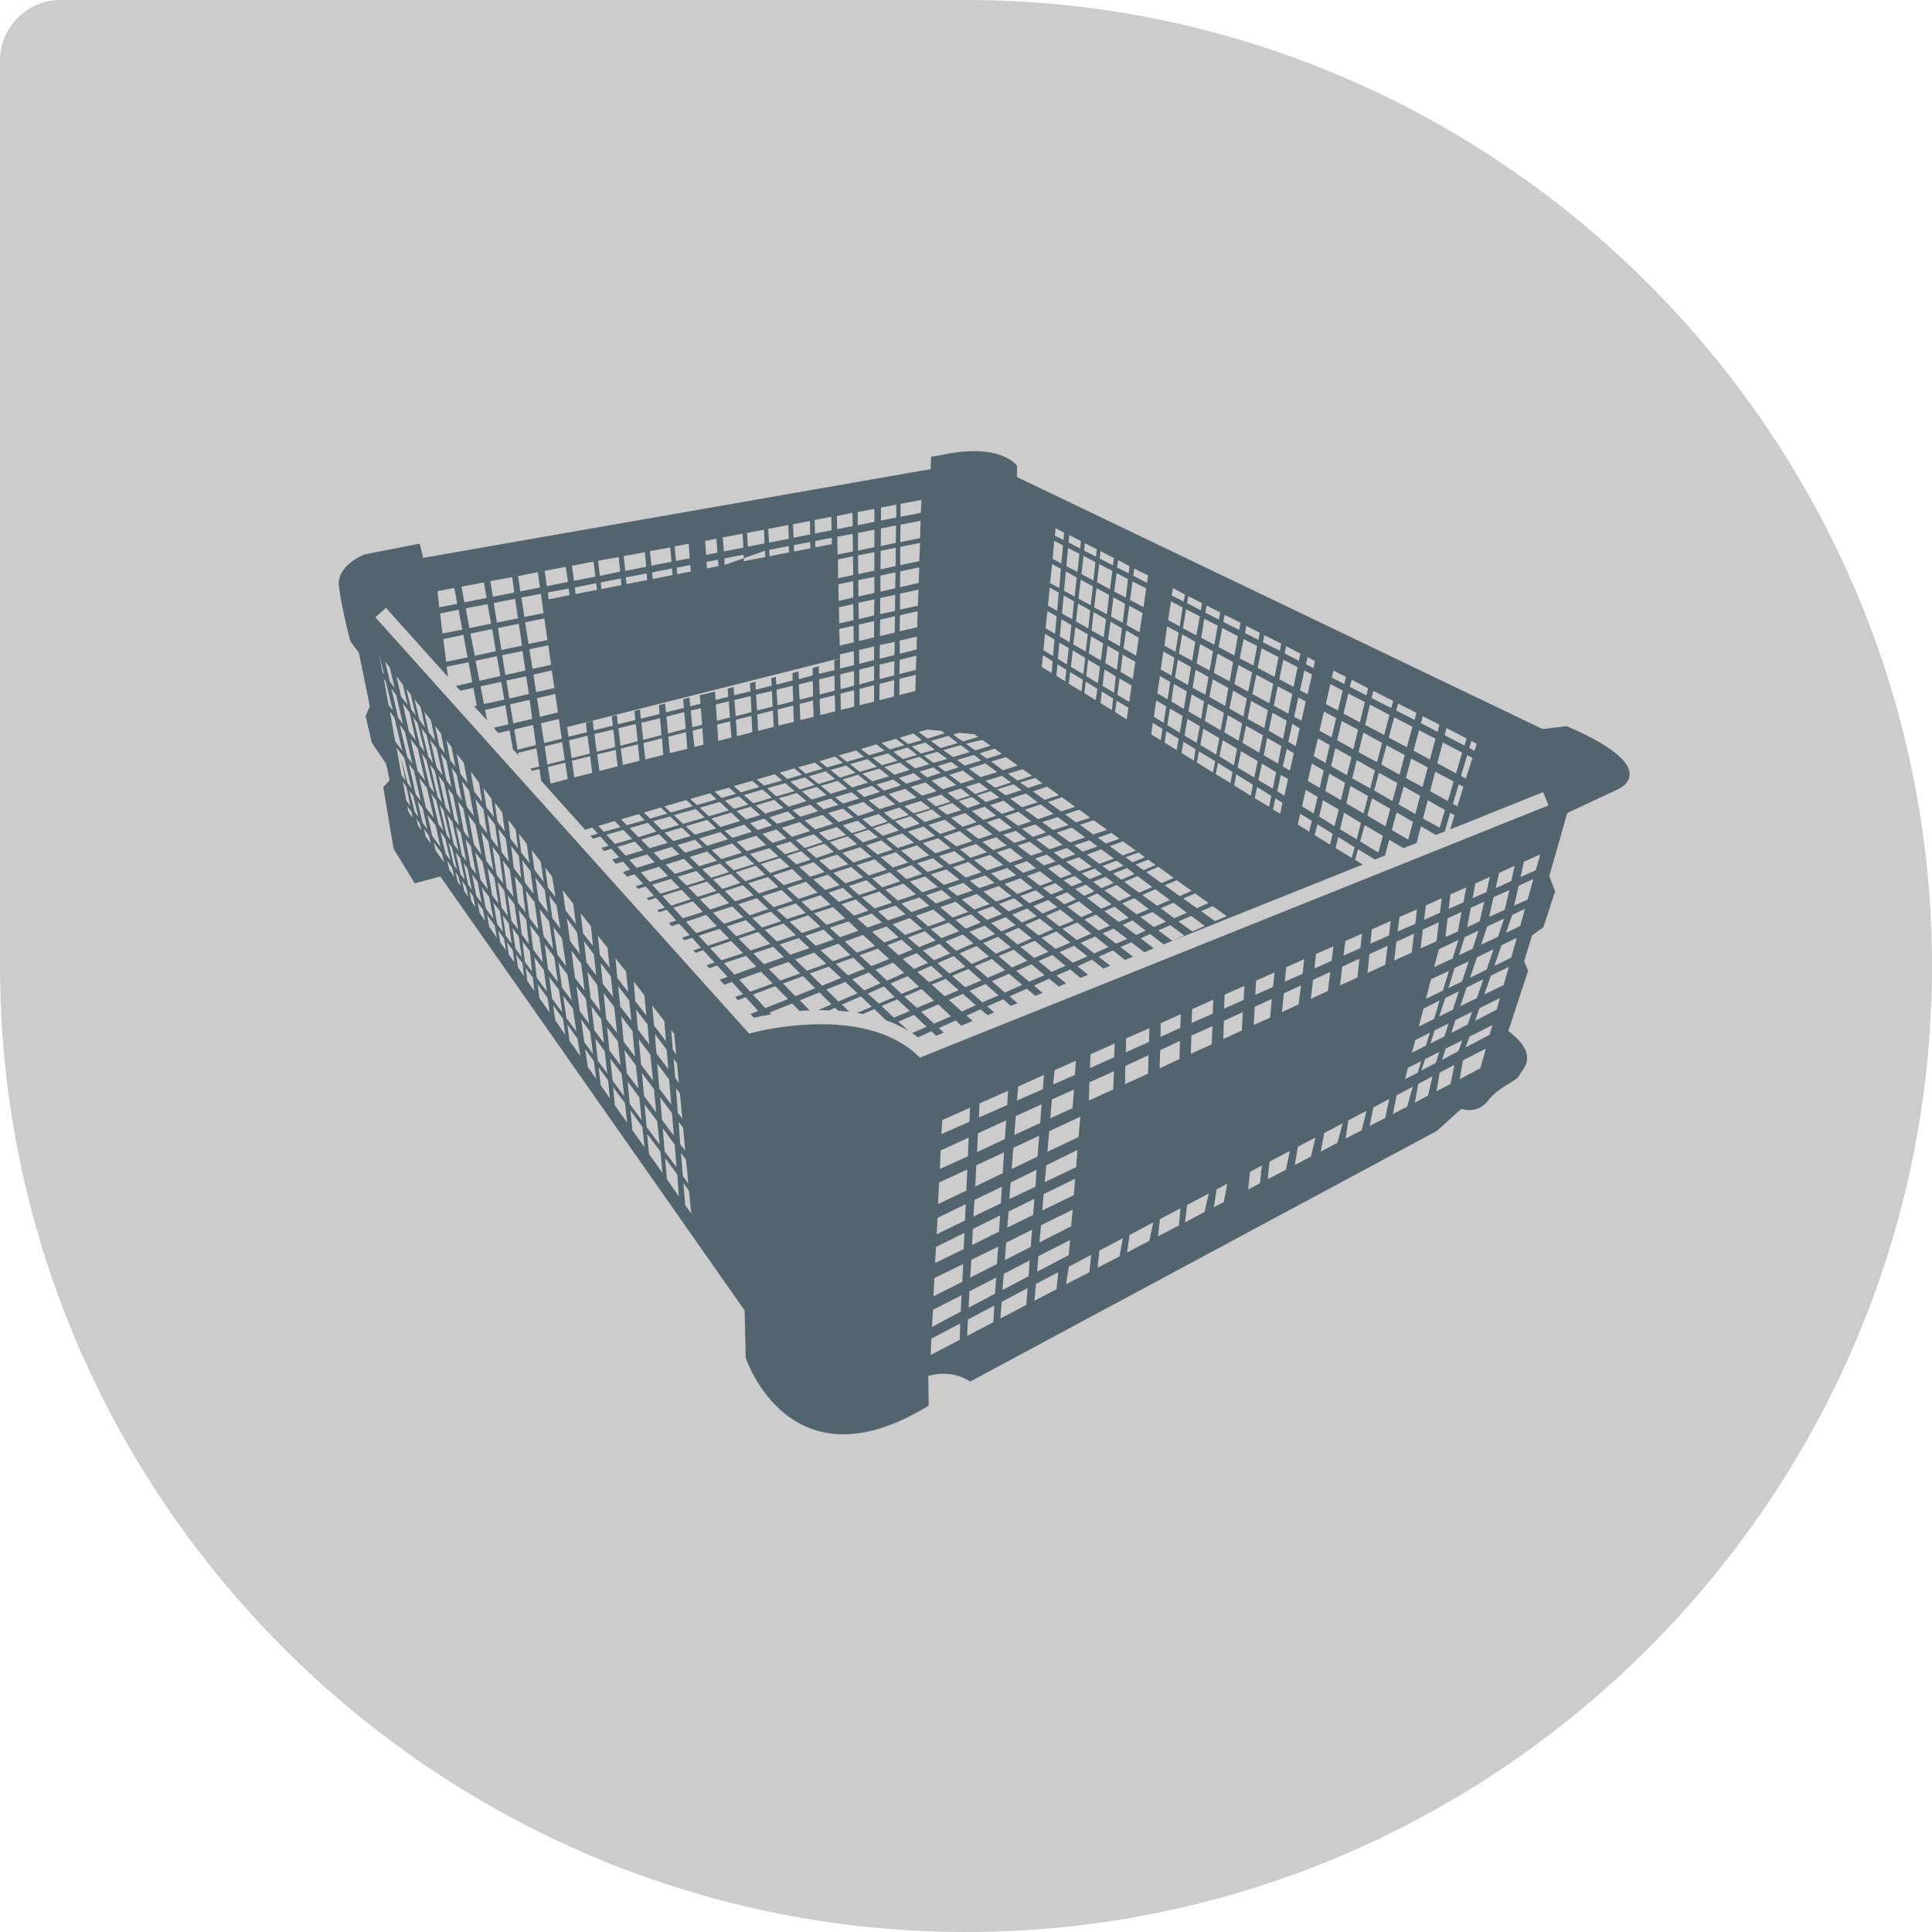
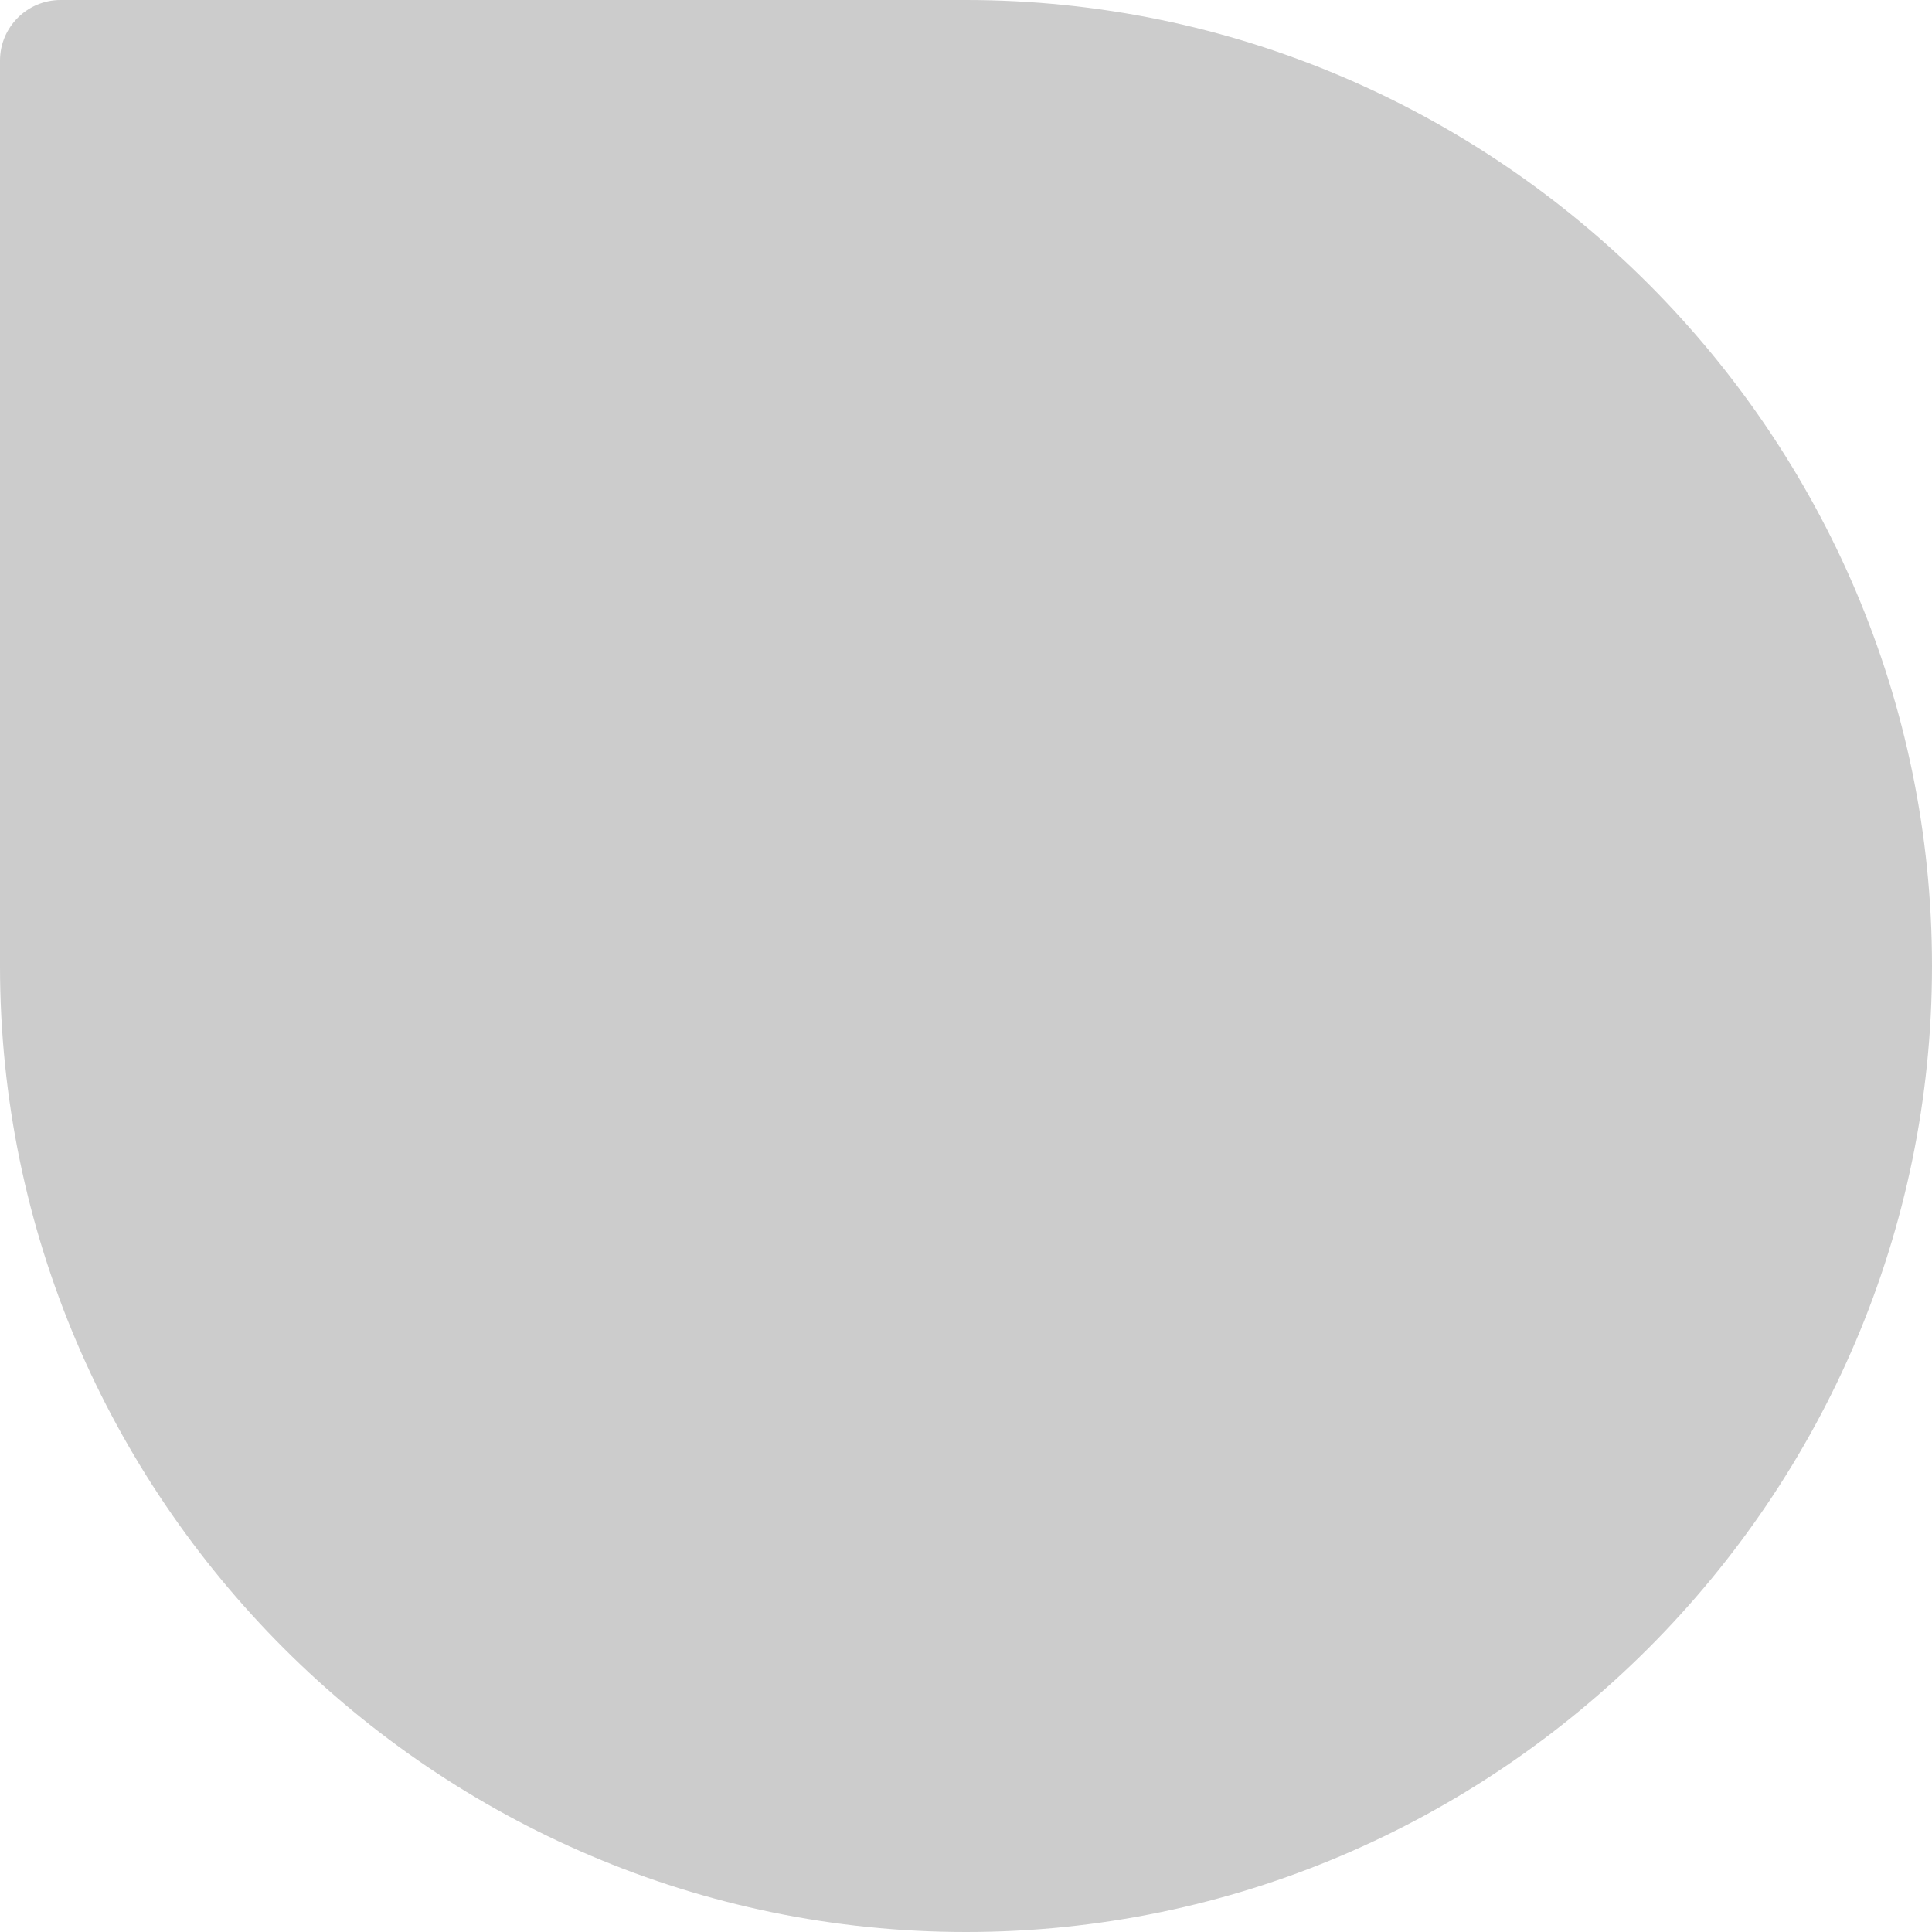
<svg xmlns="http://www.w3.org/2000/svg" xml:space="preserve" width="320px" height="320px" style="shape-rendering:geometricPrecision; text-rendering:geometricPrecision; image-rendering:optimizeQuality; fill-rule:evenodd; clip-rule:evenodd" viewBox="0 0 73.14 73.14">
  <defs>
    <style type="text/css">       .fil2 {fill:none}    .fil1 {fill:#52646D}    .fil0 {fill:#CCCCCC}     </style>
    <clipPath id="id0">
-       <path d="M2.29 0l34.28 0c20.12,0 36.57,16.46 36.57,36.57l0 0c0,20.12 -16.45,36.57 -36.57,36.57l0 0c-20.11,0 -36.57,-16.45 -36.57,-36.57l0 -34.28c0,-1.26 1.03,-2.29 2.29,-2.29z" />
-     </clipPath>
+       </clipPath>
  </defs>
  <g id="Camada_x0020_1">
    <path class="fil0" d="M2.29 0l34.28 0c20.12,0 36.57,16.46 36.57,36.57l0 0c0,20.12 -16.45,36.57 -36.57,36.57l0 0c-20.11,0 -36.57,-16.45 -36.57,-36.57l0 -34.28c0,-1.26 1.03,-2.29 2.29,-2.29z" />
    <g style="clip-path:url(#id0)">
      <g id="_1683995376624">
        <g>
          <path id="_1" class="fil1" d="M16.02 21.12l-0.13 -0.54 -2.09 0.41c0,0 -1.05,0.39 -0.97,1.19 0.09,0.79 0.43,2.09 0.43,2.09l0.33 0.45 0.41 2.02 -0.16 0.37 0.24 1.01 0.54 0.8 0.13 0.62 -0.24 0.26 0.39 2.33 0.8 1.31 0.97 -0.26 11.52 16.43 0.04 1.79c0,0 1.66,5.06 6.93,1.81l-0.02 -1.12c0,0 0.82,-0.29 1.59,0.21l17.67 -9.49 0.92 -0.83c0,0 0.61,0.22 1.01,-0.31 0.41,-0.54 1.11,-0.75 1.18,-0.95 0.06,-0.19 0.86,-0.73 -0.41,-1.69l0.75 -2.28 -0.15 -0.36 0.3 -0.98 0.43 -0.31 0.44 -1.35 -0.22 -0.58 0.68 -2.39 1.96 -0.92c0,0 1.73,-0.78 -1.98,-2.37l-0.91 0.11 -19.9 -9.54 0 -0.43c0,0 -0.62,-0.9 -2.88,-0.4l-0.37 0.06 -0.02 0.47 -19.21 3.36zm-1.32 1.99l2.26 2.52 -0.05 -0.39 0.83 -0.17 0.14 0.76 -0.62 0.14 0.17 0.18 0.49 -0.11 0.13 0.67 -0.1 0.03 0.49 0.53 -0.08 -0.39 0.77 -0.18 0.12 0.72 -0.56 0.13 0.17 0.2 0.43 -0.1 0.13 0.72 0.21 0.23 -0.02 -0.1 0.7 -0.17 0.1 0.69 -0.33 0.08 0.07 0.08 0.27 -0.07 0.07 0.45 1.66 1.85 0.27 -0.08 0.21 0.23 -0.28 0.08 0.1 0.11 0.28 -0.08 0.31 0.35 -0.27 0.08 0.1 0.12 0.27 -0.09 0.3 0.33 -0.27 0.08 0.14 0.16 0.28 -0.08 0.27 0.3 -0.28 0.09 0.16 0.18 0.28 -0.09 0.33 0.36 -0.28 0.09 0.09 0.1 0.28 -0.09 0.32 0.35 -0.28 0.09 0.07 0.08 0.28 -0.09 0.34 0.37 -0.29 0.1 0.07 0.07 0.29 -0.09 0.36 0.41 -0.28 0.09 0.11 0.12 0.28 -0.09 0.4 0.43 -0.29 0.1 0.09 0.1 0.29 -0.1 0.34 0.38 -0.29 0.1 0.08 0.09 0.29 -0.1 0.43 0.47 -0.3 0.1 0.1 0.11 0.3 -0.1 0.39 0.43 -0.3 0.11 0.18 0.19 0.29 -0.11 0.42 0.47 -0.3 0.1 0.1 0.12 0.3 -0.11 0.47 0.52 -0.29 0.12 0.13 0.14c0.06,-0.02 0.14,-0.03 0.24,-0.05l0.08 -0.04 0.01 0.02c0.1,-0.02 0.2,-0.04 0.32,-0.06l-0.06 -0.07 0.86 -0.34 0.28 0.28c0.12,-0.01 0.25,-0.02 0.38,-0.02l-0.37 -0.38 0.74 -0.3 0.46 0.45 -0.51 0.22c0.13,0 0.27,0 0.42,0.01l0.22 -0.1 0.12 0.11c0.14,0.01 0.28,0.03 0.42,0.04l-0.28 -0.27 0.72 -0.31 0.41 0.39 -0.56 0.24c0.08,0.01 0.15,0.02 0.22,0.04l0.44 -0.19 0.45 0.43c0.29,0.1 0.58,0.24 0.85,0.4l-0.39 -0.35 0.59 -0.26 0.48 0.45 -0.55 0.24c0.07,0.05 0.15,0.1 0.22,0.16l0.51 -0.23 0.18 0.17 0.29 -0.12 -0.19 -0.17 0.64 -0.29 0.21 0.2 0.43 -0.18 -0.23 -0.2 0.53 -0.24 0.26 0.22 0.26 -0.1 -0.27 -0.23 0.61 -0.27 0.28 0.25 0.26 -0.1 -0.3 -0.26 0.65 -0.29 0.32 0.27 0.28 -0.11 -0.33 -0.28 0.58 -0.26 0.36 0.3 0.28 -0.12 -0.37 -0.3 0.53 -0.23 0.38 0.32 0.29 -0.12 -0.4 -0.32 0.55 -0.25 0.43 0.34 0.26 -0.11 -0.44 -0.34 0.54 -0.24 0.46 0.36 0.3 -0.12 -0.47 -0.37 0.41 -0.18 0.49 0.38 0.36 -0.15 -0.5 -0.38 0.36 -0.16 0.51 0.39 2.34 -0.94 0.14 -0.06 0.01 0 5.05 -2.02 -0.29 -0.18 0.11 -0.4 0.64 0.39 0.38 -0.15 0.16 -0.6 0.54 0.32 0.5 -0.2 0.16 -0.63 0.57 0.33 0.37 -0.15 -0.03 -0.01 0.2 -0.68 0.16 0.09 -0.16 0.54 3.26 -1.31 0.26 -0.1 0.1 0.25 0.1 0.25 -23.8 9.55 -0.12 -0.12c-0.27,-0.25 -0.57,-0.44 -0.89,-0.6 -0.25,-0.13 -0.52,-0.22 -0.79,-0.3 -2.07,-0.59 -4.5,0.07 -4.51,0.07l-0.15 0.04 -14.15 -15.76 0.2 -0.18 0.2 -0.18 0.09 0.1zm6.07 -0.42l0.79 -0.16 -0.03 -0.25 -0.79 0.15 0.03 0.26zm1.02 -0.2l0.81 -0.16 -0.03 -0.25 -0.81 0.16 0.03 0.25zm0.98 -0.19l0.76 -0.15 -0.03 -0.25 -0.76 0.15 0.03 0.25zm0.95 -0.19l0.78 -0.15 -0.02 -0.25 -0.79 0.15 0.03 0.25zm0.99 -0.19l0.75 -0.15 -0.02 -0.25 -0.75 0.15 0.02 0.25zm0.86 -0.17l0.61 -0.12 -0.03 0.01 -0.02 -0.25 -0.51 0.1 0.02 0.25 -0.07 0.01zm1.19 -0.23l0.44 -0.09 -0.02 -0.24 -0.43 0.08 0.01 0.25zm0.67 -0.13l0.73 -0.14 0.18 -0.04 0.63 -0.12 -0.01 -0.24 -1.53 0.54zm1.7 -0.33l0.87 -0.17 0.06 -0.01 0.62 -0.12 -0.01 -0.24 -0.62 0.12 0.01 0.24 -0.93 0.18zm1.74 -0.34l0.62 -0.12 0 -0.24 -0.63 0.12 0.01 0.24zm0.83 -0.16l0.01 0.43 0.58 -0.11 -0.01 -0.67 -0.58 0.11 0 0.24zm0.02 0.62l0.01 0.71 0.57 -0.12 -0.01 -0.71 -0.57 0.12zm0.02 0.94l0.01 0.63 0.55 -0.13 0 -0.62 -0.56 0.12zm0.02 0.87l0.01 0.61 0.54 -0.12 -0.01 -0.61 -0.54 0.12zm0.01 0.82l0.02 0.63 0.53 -0.12 -0.01 -0.63 -0.54 0.12zm0.03 0.96l0 0.15 -0.22 0.08 0.01 0.37 -0.59 0.14 0 -0.29 -0.24 0.07 0.01 0.28 -0.53 0.14 -0.01 -0.29 -0.23 0.06 0.01 0.28 -0.62 0.16 -0.02 -0.29 -0.17 0.04 0.01 0.29 -0.6 0.15 -0.01 -0.3 -0.21 0.05 0.02 0.31 -0.62 0.15 -0.02 -0.31 -0.22 0.06 0.02 0.31 -0.48 0.12 -0.02 -0.32 -0.58 0.14 0.03 0.32 -0.39 0.1 -0.03 -0.33 -0.24 0.06 0.03 0.33 -0.68 0.17 -0.03 -0.33 -0.24 0.05 0.03 0.34 -0.71 0.18 -0.03 -0.35 -0.21 0.05 0.03 0.35 -0.66 0.16 -0.04 -0.35 -0.19 0.05 0.04 0.35 -0.72 0.18 -0.04 -0.36 -0.26 0.07 0.04 0.36 -0.7 0.17 -0.05 -0.36 -0.26 0.06 -0.05 -0.37 -0.68 0.16 0.12 0.75 0.67 -0.17 -0.06 -0.37 10.59 -2.67 0 0.39 0.53 -0.13 -0.01 -0.53 -0.52 0.12zm-10.68 2.2l-0.1 -0.7 -0.69 0.16 0.11 0.71 0.68 -0.17zm-0.12 -0.83l-0.11 -0.76 -0.7 0.16 0.11 0.66 0.69 -0.15 0.01 0.09zm-0.14 -0.97l-0.1 -0.74 -0.72 0.15 0.12 0.74 0.7 -0.15zm-0.12 -0.84l-0.23 -1.59 -0.03 -0.26 -0.74 0.14 0.11 0.74 0.73 -0.15 0.03 0.2 -0.73 0.15 0.13 0.82 0.72 -0.15 0.01 0.1zm-4.18 -1.95l0.64 -0.12 0.11 0.6 -0.68 0.13 -0.07 -0.61zm3.05 -0.57l0.75 -0.15 0.08 0.58 -0.74 0.15 -0.09 -0.58zm1.09 0.38l-0.08 -0.58 0.8 -0.15 0.08 0.57 -0.8 0.16zm6.73 -0.8l-0.01 -0.25 0.73 -0.14 0.01 0.25 -0.73 0.14zm1.7 -0.33l-0.01 -0.24 0.74 -0.15 0.01 0.24 -0.74 0.15zm-11.66 1.15l0.85 -0.16 0.1 0.59 -0.84 0.16 -0.11 -0.59zm1.09 -0.21l0.83 -0.15 0.08 0.58 -0.81 0.16 -0.1 -0.59zm3.17 -0.01l-0.08 -0.57 0.82 -0.16 0.07 0.57 -0.81 0.16zm-3.04 0.84l0.81 -0.16 0.11 0.74 -0.8 0.16 -0.12 -0.74zm-1.06 0.2l0.83 -0.16 0.13 0.74 -0.82 0.17 -0.14 -0.75zm5.08 -1.23l-0.07 -0.57 0.78 -0.14 0.06 0.55 -0.77 0.16zm9.79 0.78l-0.01 -0.62 0.61 -0.12 0 0.61 -0.6 0.13zm0.83 -0.18l0 -0.61 0.57 -0.12 -0.01 0.6 -0.56 0.13zm0.74 -0.17l0.01 -0.6 0.72 -0.15 -0.02 0.59 -0.71 0.16zm0 0.85l0 -0.6 0.7 -0.16 -0.02 0.61 -0.68 0.15zm-1.56 0.36l-0.01 -0.62 0.6 -0.13 -0.01 0.61 -0.58 0.14zm0.81 -0.19l0 -0.61 0.57 -0.12 -0.01 0.61 -0.56 0.12zm0.74 0.65l0.01 -0.61 0.67 -0.15 -0.02 0.61 -0.66 0.15zm-1.54 0.37l-0.01 -0.62 0.58 -0.14 0 0.62 -0.57 0.14zm0.79 -0.19l0.01 -0.62 0.56 -0.13 -0.01 0.62 -0.56 0.13zm0.75 0.17l0.65 -0.15 -0.01 0.49 -0.64 0.16 0 -0.5zm-1.54 0.36l0.57 -0.14 0 0.52 -0.56 0.14 -0.01 -0.52zm0.78 0.33l0.01 -0.52 0.56 -0.12 -0.01 0.5 -0.56 0.14zm0.76 0.04l0.63 -0.16 -0.02 0.54 -0.62 0.16 0.01 -0.54zm-1.53 0.37l0.56 -0.14 0 0.55 -0.56 0.15 0 -0.56zm0.77 0.36l0 -0.55 0.56 -0.13 -0.01 0.54 -0.55 0.14zm-2.29 0.01l0.58 -0.14 0.01 0.57 -0.57 0.14 -0.02 -0.57zm0.81 0.37l-0.01 -0.56 0.52 -0.13 0 0.56 -0.51 0.13zm-2.42 0.02l0.61 -0.15 0.02 0.59 -0.6 0.15 -0.03 -0.59zm0.87 0.38l-0.03 -0.58 0.53 -0.13 0.01 0.58 -0.51 0.13zm-2.47 0.01l0.62 -0.15 0.03 0.61 -0.6 0.15 -0.05 -0.61zm0.86 0.4l-0.04 -0.6 0.6 -0.14 0.03 0.59 -0.59 0.15zm-1.52 0.39l-0.04 -0.62 0.49 -0.12 0.04 0.61 -0.49 0.13zm-1.91 -0.16l0.67 -0.17 0.06 0.63 -0.67 0.18 -0.06 -0.64zm0.98 0.4l-0.06 -0.63 0.38 -0.09 0.05 0.63 -0.37 0.09zm-1.86 0.48l-0.07 -0.65 0.71 -0.17 0.05 0.64 -0.69 0.18zm-0.94 -0.44l0.66 -0.16 0.07 0.65 -0.65 0.17 -0.08 -0.66zm-0.91 0.22l0.72 -0.17 0.07 0.66 -0.7 0.18 -0.09 -0.67zm-0.96 0.24l0.7 -0.18 0.09 0.68 -0.69 0.17 -0.1 -0.67zm12.51 -2.33l0.62 -0.15 -0.02 0.61 -0.6 0.15 0 -0.61zm-1.51 0.38l0.55 -0.14 0 0.62 -0.55 0.14 0 -0.62zm0.75 0.43l0.01 -0.62 0.55 -0.14 -0.01 0.62 -0.55 0.14zm-2.26 -0.05l0.57 -0.14 0.02 0.61 -0.57 0.14 -0.02 -0.61zm0.8 0.42l-0.01 -0.62 0.51 -0.13 0.01 0.62 -0.51 0.13zm-2.39 -0.02l0.59 -0.15 0.02 0.62 -0.58 0.14 -0.03 -0.61zm0.86 0.4l-0.03 -0.61 0.51 -0.13 0.02 0.62 -0.5 0.12zm-2.44 -0.01l0.59 -0.15 0.03 0.62 -0.58 0.15 -0.04 -0.62zm0.84 0.42l-0.03 -0.62 0.59 -0.15 0.03 0.62 -0.59 0.15zm-1.51 0.38l-0.04 -0.62 0.49 -0.12 0.05 0.61 -0.5 0.13zm-1.89 -0.16l0.67 -0.17 0.05 0.63 -0.66 0.16 -0.06 -0.62zm0.99 0.39l-0.07 -0.62 0.37 -0.09 0.04 0.62 -0.34 0.09zm-1.93 -0.15l0.7 -0.18 0.05 0.63 -0.68 0.17 -0.07 -0.62zm-0.86 0.21l0.65 -0.16 0.06 0.62 -0.63 0.16 -0.08 -0.62zm-0.89 0.22l0.7 -0.17 0.07 0.62 -0.69 0.18 -0.08 -0.63zm-0.96 0.24l0.69 -0.17 0.08 0.63 -0.68 0.17 -0.09 -0.63zm1 2.47l0.62 -0.19 0.22 0.23 -0.63 0.18 -0.21 -0.22zm0.86 -0.25l0.67 -0.2 0.23 0.23 -0.68 0.19 -0.22 -0.22zm0.87 -0.26l0.64 -0.19 0.24 0.23 -0.65 0.19 -0.23 -0.23zm0.77 -0.23l0.83 -0.24 0.25 0.23 -0.83 0.24 -0.25 -0.23zm0.98 -0.28l0.75 -0.22 0.25 0.23 -0.75 0.22 -0.25 -0.23zm0.93 -0.28l0.54 -0.15 0.26 0.23 -0.54 0.16 -0.26 -0.24zm0.72 -0.21l0.7 -0.2 0.27 0.23 -0.7 0.21 -0.27 -0.24zm0.87 -0.25l0.68 -0.2 0.28 0.24 -0.69 0.19 -0.27 -0.23zm0.87 -0.26l0.55 -0.16 0.29 0.24 -0.56 0.16 -0.28 -0.24zm0.69 -0.2l0.64 -0.18 0.29 0.23 -0.64 0.19 -0.29 -0.24zm0.81 -0.23l0.59 -0.18 0.3 0.24 -0.6 0.17 -0.29 -0.23zm0.73 -0.22l0.66 -0.19 0.3 0.24 -0.65 0.19 -0.31 -0.24zm0.84 -0.24l0.59 -0.18 0.31 0.24 -0.59 0.17 -0.31 -0.23zm0.78 -0.23l0.55 -0.16 0.32 0.24 -0.55 0.16 -0.32 -0.24zm0.69 -0.2l0.52 -0.16 0.32 0.25 -0.52 0.15 -0.32 -0.24zm0.72 -0.22l0.34 -0.09 0.52 0.05 0.13 0.09 -0.66 0.2 -0.33 -0.25zm1.15 -0.01l0.05 0 -0.03 0.01 -0.02 -0.01zm0.39 0.04l0.57 0.06 0.14 0.1 -0.58 0.17 -0.37 -0.26 0.24 -0.07zm-1.08 0.31l0.66 -0.19 0.36 0.27 -0.65 0.19 -0.37 -0.27zm-0.73 0.21l0.52 -0.15 0.36 0.27 -0.52 0.15 -0.36 -0.27zm-0.69 0.2l0.54 -0.16 0.36 0.28 -0.54 0.16 -0.36 -0.28zm-0.79 0.23l0.59 -0.17 0.36 0.28 -0.59 0.17 -0.36 -0.28zm-0.85 0.24l0.66 -0.19 0.36 0.29 -0.65 0.19 -0.37 -0.29zm-0.74 0.22l0.59 -0.17 0.36 0.28 -0.59 0.18 -0.36 -0.29zm-0.82 0.24l0.64 -0.19 0.36 0.29 -0.63 0.19 -0.37 -0.29zm-0.7 0.2l0.56 -0.16 0.36 0.29 -0.56 0.17 -0.36 -0.3zm-0.88 0.25l0.69 -0.19 0.35 0.3 -0.69 0.2 -0.35 -0.31zm-0.88 0.26l0.71 -0.21 0.35 0.31 -0.7 0.21 -0.36 -0.31zm-0.72 0.21l0.54 -0.16 0.35 0.31 -0.54 0.16 -0.35 -0.31zm-0.95 0.27l0.76 -0.22 0.34 0.32 -0.75 0.22 -0.35 -0.32zm-0.98 0.28l0.83 -0.23 0.34 0.32 -0.82 0.24 -0.35 -0.33zm-0.79 0.23l0.65 -0.18 0.34 0.32 -0.65 0.19 -0.34 -0.33zm-0.88 0.26l0.68 -0.2 0.33 0.33 -0.68 0.21 -0.33 -0.34zm-0.88 0.25l0.64 -0.18 0.33 0.34 -0.65 0.19 -0.32 -0.35zm13.61 -3.44c0.38,-0.1 0.61,-0.15 0.63,-0.14l0.3 0.21 -0.58 0.18 -0.35 -0.25zm-0.86 0.24c0.25,-0.07 0.47,-0.14 0.66,-0.19l0.35 0.26 -0.64 0.19 -0.37 -0.26zm-0.74 0.21c0.18,-0.06 0.36,-0.11 0.52,-0.15l0.37 0.27 -0.52 0.15 -0.37 -0.27zm-0.7 0.2c0.19,-0.06 0.37,-0.11 0.54,-0.16l0.37 0.28 -0.53 0.16 -0.38 -0.28zm-0.79 0.23c0.2,-0.06 0.4,-0.12 0.59,-0.17l0.37 0.28 -0.58 0.18 -0.38 -0.29zm-0.84 0.25c0.22,-0.07 0.44,-0.13 0.65,-0.19l0.37 0.29 -0.64 0.19 -0.38 -0.29zm-0.75 0.22c0.2,-0.06 0.4,-0.12 0.59,-0.18l0.38 0.3 -0.6 0.18 -0.37 -0.3zm-0.82 0.24c0.22,-0.06 0.43,-0.13 0.64,-0.19l0.37 0.3 -0.63 0.19 -0.38 -0.3zm-0.71 0.21c0.19,-0.06 0.38,-0.11 0.56,-0.17l0.37 0.31 -0.56 0.17 -0.37 -0.31zm-0.88 0.26c0.23,-0.06 0.46,-0.13 0.68,-0.2l0.37 0.31 -0.68 0.21 -0.37 -0.32zm-0.87 0.27c0.23,-0.07 0.46,-0.14 0.7,-0.21l0.35 0.31 -0.69 0.21 -0.36 -0.31zm-0.73 0.21c0.18,-0.05 0.36,-0.1 0.54,-0.16l0.36 0.32 -0.54 0.16 -0.36 -0.32zm-0.95 0.29c0.25,-0.08 0.5,-0.15 0.75,-0.23l0.34 0.32 -0.74 0.23 -0.35 -0.32zm-0.97 0.29c0.27,-0.08 0.54,-0.16 0.81,-0.24l0.34 0.32 -0.8 0.24 -0.35 -0.32zm-0.8 0.24c0.22,-0.06 0.43,-0.13 0.65,-0.19l0.34 0.32 -0.66 0.19 -0.33 -0.32zm-0.89 0.27c0.23,-0.07 0.45,-0.14 0.68,-0.21l0.33 0.33 -0.69 0.2 -0.32 -0.32zm-0.89 0.27c0.21,-0.06 0.43,-0.13 0.65,-0.2l0.32 0.33 -0.67 0.2 -0.3 -0.33zm13.7 -3.54l0.57 -0.18 0.28 0.2 -0.57 0.18 -0.28 -0.2zm-0.85 0.25l0.64 -0.19 0.28 0.21 -0.63 0.19 -0.29 -0.21zm-0.73 0.23l0.51 -0.16 0.28 0.21 -0.51 0.16 -0.28 -0.21zm-0.69 0.21l0.52 -0.16 0.28 0.21 -0.51 0.17 -0.29 -0.22zm-0.79 0.24l0.57 -0.18 0.29 0.22 -0.57 0.18 -0.29 -0.22zm-0.84 0.25l0.64 -0.19 0.29 0.22 -0.64 0.2 -0.29 -0.23zm-0.76 0.23l0.59 -0.18 0.3 0.23 -0.59 0.19 -0.3 -0.24zm-0.81 0.25l0.63 -0.19 0.29 0.24 -0.62 0.19 -0.3 -0.24zm-0.72 0.22l0.56 -0.17 0.29 0.24 -0.56 0.17 -0.29 -0.24zm-0.89 0.27l0.68 -0.21 0.29 0.25 -0.67 0.21 -0.3 -0.25zm-0.87 0.27l0.69 -0.22 0.29 0.26 -0.69 0.21 -0.29 -0.25zm-0.74 0.22l0.54 -0.17 0.3 0.26 -0.54 0.17 -0.3 -0.26zm-0.96 0.29l0.75 -0.23 0.28 0.27 -0.73 0.23 -0.3 -0.27zm-0.96 0.29l0.8 -0.24 0.29 0.27 -0.79 0.25 -0.3 -0.28zm-0.82 0.25l0.66 -0.2 0.29 0.28 -0.66 0.21 -0.29 -0.29zm11.87 -3.16l0.56 -0.17 0.45 0.32 -0.56 0.18 -0.45 -0.33zm-0.84 0.27l0.62 -0.2 0.45 0.33 -0.63 0.19 -0.44 -0.32zm-0.74 0.23l0.51 -0.16 0.44 0.33 -0.51 0.16 -0.44 -0.33zm-0.68 0.22l0.51 -0.16 0.43 0.33 -0.51 0.16 -0.43 -0.33zm-0.79 0.24l0.56 -0.17 0.43 0.33 -0.55 0.17 -0.44 -0.33zm-0.83 0.27l0.63 -0.2 0.43 0.33 -0.64 0.2 -0.42 -0.33zm-0.76 0.24l0.59 -0.19 0.42 0.34 -0.59 0.18 -0.42 -0.33zm-0.81 0.25l0.62 -0.19 0.41 0.33 -0.61 0.2 -0.42 -0.34zm-0.72 0.23l0.56 -0.17 0.4 0.33 -0.56 0.18 -0.4 -0.34zm-0.89 0.28l0.68 -0.21 0.4 0.34 -0.68 0.21 -0.4 -0.34zm-0.87 0.28l0.68 -0.22 0.4 0.34 -0.69 0.22 -0.39 -0.34zm-0.73 0.23l0.53 -0.17 0.39 0.34 -0.54 0.17 -0.38 -0.34zm-0.97 0.3l0.74 -0.23 0.37 0.35 -0.73 0.23 -0.38 -0.35zm10.27 -2.58l0.56 -0.17 0.35 0.25 -0.55 0.18 -0.36 -0.26zm-0.85 0.27l0.62 -0.19 0.35 0.25 -0.61 0.2 -0.36 -0.26zm-0.75 0.23l0.51 -0.16 0.35 0.26 -0.5 0.17 -0.36 -0.27zm-0.69 0.22l0.5 -0.16 0.35 0.27 -0.5 0.16 -0.35 -0.27zm-0.79 0.24l0.55 -0.17 0.35 0.27 -0.55 0.18 -0.35 -0.28zm-0.85 0.27l0.63 -0.2 0.36 0.28 -0.63 0.19 -0.36 -0.27zm-0.77 0.24l0.59 -0.19 0.36 0.28 -0.6 0.19 -0.35 -0.28zm-0.82 0.25l0.62 -0.19 0.35 0.28 -0.61 0.2 -0.36 -0.29zm-0.74 0.23l0.57 -0.17 0.35 0.29 -0.57 0.18 -0.35 -0.3zm-0.9 0.28l0.68 -0.21 0.35 0.3 -0.68 0.21 -0.35 -0.3zm-0.88 0.28l0.69 -0.22 0.34 0.3 -0.68 0.22 -0.35 -0.3zm-0.75 0.23l0.55 -0.17 0.34 0.31 -0.54 0.17 -0.35 -0.31zm-0.98 0.3l0.74 -0.22 0.34 0.31 -0.73 0.23 -0.35 -0.32zm10.23 -2.71c0.36,-0.11 0.57,-0.17 0.58,-0.16l0.26 0.19 -0.54 0.18 -0.3 -0.21zm-0.87 0.26c0.23,-0.07 0.44,-0.14 0.62,-0.19l0.3 0.22 -0.6 0.2 -0.32 -0.23zm-0.76 0.23c0.18,-0.06 0.35,-0.11 0.51,-0.16l0.33 0.24 -0.51 0.17 -0.33 -0.25zm-0.7 0.22c0.17,-0.06 0.34,-0.11 0.5,-0.16l0.33 0.25 -0.49 0.17 -0.34 -0.26zm-0.79 0.25c0.19,-0.06 0.37,-0.12 0.55,-0.18l0.34 0.27 -0.54 0.17 -0.35 -0.26zm-0.85 0.26c0.21,-0.06 0.42,-0.13 0.63,-0.2l0.35 0.28 -0.62 0.2 -0.36 -0.28zm-0.77 0.25c0.2,-0.06 0.39,-0.13 0.59,-0.19l0.35 0.28 -0.58 0.2 -0.36 -0.29zm-0.82 0.26c0.21,-0.07 0.41,-0.13 0.61,-0.2l0.36 0.29 -0.61 0.2 -0.36 -0.29zm-0.75 0.24c0.19,-0.06 0.38,-0.12 0.57,-0.18l0.36 0.29 -0.57 0.19 -0.36 -0.3zm-0.9 0.29c0.23,-0.08 0.45,-0.15 0.68,-0.22l0.36 0.3 -0.68 0.23 -0.36 -0.31zm-0.88 0.28c0.23,-0.08 0.46,-0.15 0.68,-0.22l0.36 0.31 -0.67 0.23 -0.37 -0.32zm-0.75 0.24c0.18,-0.06 0.37,-0.12 0.55,-0.18l0.36 0.32 -0.54 0.18 -0.37 -0.32zm-0.98 0.31c0.24,-0.08 0.48,-0.15 0.73,-0.23l0.36 0.33 -0.73 0.24 -0.36 -0.34zm10.3 -2.75l0.54 -0.18 0.45 0.32 -0.54 0.18 -0.45 -0.32zm-0.86 0.27l0.6 -0.19 0.44 0.33 -0.59 0.19 -0.45 -0.33zm-0.76 0.25l0.51 -0.17 0.44 0.34 -0.5 0.16 -0.45 -0.33zm-0.69 0.22l0.49 -0.16 0.43 0.34 -0.48 0.16 -0.44 -0.34zm-0.79 0.26l0.54 -0.18 0.43 0.34 -0.53 0.18 -0.44 -0.34zm-0.85 0.27l0.62 -0.2 0.44 0.34 -0.62 0.2 -0.44 -0.34zm-0.78 0.25l0.59 -0.19 0.44 0.35 -0.59 0.19 -0.44 -0.35zm-0.82 0.27l0.61 -0.2 0.44 0.35 -0.61 0.2 -0.44 -0.35zm-0.76 0.25l0.58 -0.19 0.42 0.35 -0.57 0.19 -0.43 -0.35zm-0.9 0.29l0.68 -0.22 0.42 0.36 -0.68 0.22 -0.42 -0.36zm-0.88 0.28l0.68 -0.22 0.42 0.37 -0.68 0.22 -0.42 -0.37zm-0.75 0.25l0.54 -0.18 0.42 0.37 -0.55 0.18 -0.41 -0.37zm-1 0.32l0.73 -0.24 0.4 0.38 -0.72 0.23 -0.41 -0.37zm-2.32 -0.96l0.78 -0.25 0.37 0.35 -0.78 0.24 -0.37 -0.34zm0.5 0.45l0.77 -0.24 0.34 0.32 -0.77 0.24 -0.34 -0.32zm0.41 0.39c0.25,-0.08 0.51,-0.17 0.76,-0.25l0.36 0.34 -0.75 0.25 -0.37 -0.34zm0.47 0.42l0.75 -0.24 0.4 0.38 -0.74 0.24 -0.41 -0.38zm11.35 -3.08l0.53 -0.18 0.5 0.36 -0.53 0.18 -0.5 -0.36zm-0.87 0.29l0.6 -0.2 0.48 0.36 -0.58 0.2 -0.5 -0.36zm-0.76 0.25l0.51 -0.17 0.49 0.36 -0.5 0.17 -0.5 -0.36zm-0.69 0.23l0.48 -0.16 0.48 0.37 -0.47 0.15 -0.49 -0.36zm-0.79 0.26l0.53 -0.18 0.48 0.37 -0.52 0.18 -0.49 -0.37zm-0.85 0.28l0.62 -0.21 0.48 0.38 -0.61 0.2 -0.49 -0.37zm-0.78 0.25l0.59 -0.19 0.47 0.38 -0.58 0.19 -0.48 -0.38zm-0.82 0.28l0.6 -0.2 0.47 0.38 -0.6 0.2 -0.47 -0.38zm-0.77 0.25l0.57 -0.19 0.47 0.39 -0.58 0.19 -0.46 -0.39zm-0.91 0.3l0.68 -0.22 0.46 0.39 -0.68 0.22 -0.46 -0.39zm-0.88 0.29l0.67 -0.22 0.46 0.39 -0.67 0.23 -0.46 -0.4zm-0.76 0.25l0.55 -0.18 0.45 0.4 -0.55 0.18 -0.45 -0.4zm-1 0.33l0.72 -0.24 0.44 0.41 -0.72 0.24 -0.44 -0.41zm-0.94 0.31l0.74 -0.24 0.43 0.41 -0.73 0.24 -0.44 -0.41zm11.47 -3.1l0.53 -0.18 0.42 0.3 -0.53 0.18 -0.42 -0.3zm-0.87 0.29l0.59 -0.19 0.41 0.3 -0.58 0.19 -0.42 -0.3zm-0.76 0.25l0.5 -0.16 0.41 0.3 -0.5 0.17 -0.41 -0.31zm-0.71 0.23l0.47 -0.15 0.41 0.31 -0.46 0.15 -0.42 -0.31zm-0.79 0.27l0.52 -0.18 0.4 0.32 -0.51 0.17 -0.41 -0.31zm-0.85 0.28l0.61 -0.2 0.41 0.31 -0.62 0.21 -0.4 -0.32zm-0.8 0.26l0.59 -0.19 0.41 0.32 -0.59 0.19 -0.41 -0.32zm-0.82 0.27l0.6 -0.19 0.4 0.32 -0.6 0.2 -0.4 -0.33zm-0.79 0.27l0.58 -0.2 0.4 0.33 -0.59 0.2 -0.39 -0.33zm-0.92 0.3l0.68 -0.23 0.39 0.34 -0.68 0.23 -0.39 -0.34zm-0.88 0.29l0.67 -0.22 0.39 0.34 -0.67 0.22 -0.39 -0.34zm-0.77 0.25l0.55 -0.18 0.38 0.35 -0.54 0.18 -0.39 -0.35zm-1.02 0.34l0.72 -0.24 0.38 0.35 -0.72 0.24 -0.38 -0.35zm-0.94 0.31l0.73 -0.24 0.37 0.36 -0.71 0.23 -0.39 -0.35zm-1.28 -0.93l0.41 0.38 -0.7 0.23 -0.39 -0.39 0.68 -0.22zm-0.17 0.72l0.7 -0.23 0.43 0.41 -0.7 0.24 -0.43 -0.42zm0.53 0.52l0.71 -0.24 0.38 0.36 -0.72 0.24 -0.37 -0.36zm12.4 -3.53l0.52 -0.17 0.51 0.36 -0.52 0.18 -0.51 -0.37zm-0.88 0.3l0.58 -0.19 0.5 0.37 -0.57 0.19 -0.51 -0.37zm-0.77 0.26l0.5 -0.17 0.5 0.37 -0.5 0.17 -0.5 -0.37zm-0.71 0.23l0.46 -0.15 0.5 0.38 -0.45 0.15 -0.51 -0.38zm-0.79 0.26l0.51 -0.17 0.49 0.39 -0.5 0.17 -0.5 -0.39zm-0.86 0.29l0.61 -0.2 0.5 0.38 -0.61 0.21 -0.5 -0.39zm-0.8 0.27l0.59 -0.2 0.49 0.39 -0.59 0.2 -0.49 -0.39zm-0.83 0.27l0.59 -0.19 0.49 0.39 -0.59 0.2 -0.49 -0.4zm-0.8 0.27l0.58 -0.19 0.49 0.4 -0.59 0.2 -0.48 -0.41zm-0.93 0.31l0.69 -0.23 0.48 0.41 -0.69 0.23 -0.48 -0.41zm-0.89 0.29l0.67 -0.22 0.48 0.42 -0.66 0.22 -0.49 -0.42zm-0.77 0.26l0.55 -0.18 0.48 0.42 -0.55 0.19 -0.48 -0.43zm-1.03 0.34l0.72 -0.23 0.46 0.43 -0.71 0.24 -0.47 -0.44zm-0.93 0.32l0.71 -0.24 0.46 0.43 -0.7 0.24 -0.47 -0.43zm-0.94 0.31l0.71 -0.24 0.47 0.44 -0.72 0.24 -0.46 -0.44zm12.61 -3.49l0.51 -0.18 0.31 0.22 -0.51 0.18 -0.31 -0.22zm-0.89 0.29l0.57 -0.19 0.31 0.23 -0.56 0.2 -0.32 -0.24zm-0.78 0.27l0.5 -0.17 0.32 0.24 -0.49 0.17 -0.33 -0.24zm-0.71 0.23l0.45 -0.15 0.33 0.26 -0.44 0.15 -0.34 -0.26zm-0.8 0.27l0.5 -0.17 0.34 0.27 -0.49 0.17 -0.35 -0.27zm-0.86 0.29l0.61 -0.2 0.34 0.27 -0.6 0.21 -0.35 -0.28zm-0.81 0.28l0.59 -0.2 0.35 0.28 -0.58 0.2 -0.36 -0.28zm-0.84 0.28l0.6 -0.2 0.35 0.29 -0.58 0.2 -0.37 -0.29zm-0.81 0.27l0.59 -0.2 0.36 0.3 -0.58 0.21 -0.37 -0.31zm-0.94 0.31l0.69 -0.23 0.37 0.32 -0.68 0.24 -0.38 -0.33zm-0.88 0.3l0.66 -0.22 0.38 0.33 -0.66 0.23 -0.38 -0.34zm-0.79 0.27l0.55 -0.19 0.39 0.34 -0.55 0.19 -0.39 -0.34zm-1.04 0.35l0.71 -0.24 0.38 0.35 -0.7 0.25 -0.39 -0.36zm-0.93 0.31l0.7 -0.24 0.39 0.37 -0.69 0.24 -0.4 -0.37zm-0.96 0.32l0.72 -0.24 0.4 0.38 -0.72 0.25 -0.4 -0.39zm-3.41 -3.31l0.66 -0.21 0.37 0.35 -0.67 0.21 -0.36 -0.35zm0.47 0.46l0.68 -0.21 0.34 0.32 -0.68 0.22 -0.34 -0.33zm0.41 0.39c0.22,-0.07 0.45,-0.14 0.68,-0.21l0.36 0.34 -0.68 0.23 -0.36 -0.36zm1.25 1.54l0.37 0.36 -0.74 0.25 -0.36 -0.37 0.73 -0.24zm-0.28 0.7l0.74 -0.25 0.46 0.45 -0.75 0.25 -0.45 -0.45zm0.56 0.56l0.75 -0.25 0.4 0.39 -0.75 0.27 -0.4 -0.41zm13.49 -4.06l0.5 -0.18 0.49 0.35 -0.5 0.18 -0.49 -0.35zm-0.87 0.32l0.55 -0.2 0.48 0.35 -0.55 0.2 -0.48 -0.35zm-0.78 0.27l0.49 -0.17 0.49 0.36 -0.49 0.17 -0.49 -0.36zm-0.69 0.25l0.43 -0.15 0.48 0.36 -0.43 0.16 -0.48 -0.37zm-0.79 0.29l0.49 -0.18 0.48 0.37 -0.48 0.18 -0.49 -0.37zm-0.85 0.3l0.6 -0.21 0.47 0.37 -0.59 0.22 -0.48 -0.38zm-0.8 0.29l0.58 -0.21 0.48 0.38 -0.58 0.21 -0.48 -0.38zm-0.82 0.3l0.57 -0.21 0.48 0.38 -0.57 0.21 -0.48 -0.38zm-0.82 0.29l0.59 -0.21 0.47 0.39 -0.59 0.21 -0.47 -0.39zm-0.92 0.33l0.67 -0.24 0.47 0.4 -0.67 0.24 -0.47 -0.4zm-0.88 0.32l0.65 -0.24 0.47 0.41 -0.65 0.23 -0.47 -0.4zm-0.78 0.28l0.55 -0.2 0.46 0.41 -0.54 0.2 -0.47 -0.41zm-1.03 0.37l0.69 -0.25 0.46 0.42 -0.69 0.25 -0.46 -0.42zm-0.92 0.33l0.68 -0.25 0.45 0.43 -0.66 0.24 -0.47 -0.42zm-0.96 0.35l0.72 -0.26 0.46 0.42 -0.73 0.27 -0.45 -0.43zm-1 0.36l0.75 -0.27 0.44 0.44 -0.75 0.27 -0.44 -0.44zm13.51 -4.23l0.49 -0.18 0.24 0.18 -0.47 0.19 -0.26 -0.19zm-0.88 0.33l0.54 -0.2 0.26 0.19 -0.52 0.21 -0.28 -0.2zm-0.78 0.28l0.49 -0.18 0.28 0.21 -0.47 0.19 -0.3 -0.22zm-0.69 0.26l0.42 -0.16 0.3 0.23 -0.41 0.16 -0.31 -0.23zm-0.79 0.29l0.48 -0.18 0.31 0.24 -0.46 0.19 -0.33 -0.25zm-0.85 0.31l0.59 -0.22 0.33 0.26 -0.57 0.23 -0.35 -0.27zm-0.8 0.3l0.57 -0.22 0.35 0.28 -0.56 0.22 -0.36 -0.28zm-0.83 0.3l0.58 -0.21 0.36 0.29 -0.56 0.22 -0.38 -0.3zm-0.82 0.3l0.59 -0.21 0.37 0.31 -0.57 0.23 -0.39 -0.33zm-0.93 0.35l0.68 -0.25 0.39 0.33 -0.67 0.26 -0.4 -0.34zm-0.87 0.32l0.64 -0.24 0.41 0.35 -0.63 0.25 -0.42 -0.36zm-0.78 0.29l0.54 -0.21 0.42 0.37 -0.53 0.22 -0.43 -0.38zm-1.05 0.38l0.69 -0.25 0.43 0.39 -0.67 0.27 -0.45 -0.41zm-0.9 0.33l0.66 -0.24 0.44 0.42 -0.64 0.25 -0.46 -0.43zm-0.99 0.36l0.73 -0.26 0.46 0.43 -0.72 0.29 -0.47 -0.46zm-1.01 0.38l0.76 -0.28 0.46 0.46 -0.75 0.3 -0.47 -0.48zm-3.75 -4.72l0.36 0.35 -0.7 0.22 -0.35 -0.35 0.69 -0.22zm-0.24 0.68l0.71 -0.22 0.33 0.33 -0.7 0.22 -0.34 -0.33zm0.41 0.4c0.22,-0.07 0.46,-0.14 0.7,-0.22l0.36 0.35 -0.71 0.23 -0.35 -0.36zm0.43 0.45l0.72 -0.24 0.39 0.39 -0.72 0.24 -0.39 -0.39zm0.5 0.51l0.73 -0.24 0.42 0.41 -0.73 0.25 -0.42 -0.42zm1.25 1.63l0.39 0.41 -0.83 0.3 -0.39 -0.43 0.83 -0.28zm-0.26 0.9l0.83 -0.3 0.44 0.45 -0.85 0.31 -0.42 -0.46zm0.52 0.57l0.85 -0.32 0.48 0.49 -0.86 0.34 -0.47 -0.51zm14.49 -4.92l0.47 -0.19 0.29 0.2 -0.46 0.2 -0.3 -0.21zm-0.85 0.34l0.52 -0.21 0.29 0.22 -0.5 0.22 -0.31 -0.23zm-0.76 0.31l0.47 -0.19 0.31 0.23 -0.46 0.2 -0.32 -0.24zm-0.68 0.27l0.41 -0.16 0.32 0.25 -0.39 0.17 -0.34 -0.26zm-0.76 0.31l0.46 -0.18 0.33 0.26 -0.44 0.19 -0.35 -0.27zm-0.83 0.34l0.57 -0.23 0.35 0.27 -0.56 0.24 -0.36 -0.28zm-0.79 0.32l0.56 -0.23 0.37 0.29 -0.56 0.24 -0.37 -0.3zm-0.8 0.32l0.55 -0.22 0.38 0.3 -0.54 0.24 -0.39 -0.32zm-0.82 0.33l0.58 -0.23 0.39 0.32 -0.57 0.24 -0.4 -0.33zm-0.91 0.37l0.66 -0.27 0.4 0.34 -0.65 0.28 -0.41 -0.35zm-0.85 0.34l0.63 -0.25 0.4 0.36 -0.61 0.26 -0.42 -0.37zm-0.77 0.32l0.53 -0.22 0.43 0.37 -0.53 0.23 -0.43 -0.38zm-1.03 0.41l0.67 -0.27 0.42 0.39 -0.65 0.29 -0.44 -0.41zm-0.88 0.36l0.63 -0.26 0.44 0.41 -0.61 0.27 -0.46 -0.42zm-0.98 0.39l0.72 -0.29 0.46 0.43 -0.72 0.31 -0.46 -0.45zm12.11 -4.45l0.46 -0.2 0.58 0.42 -0.46 0.2 -0.58 -0.42zm-0.83 0.37l0.5 -0.22 0.56 0.42 -0.5 0.21 -0.56 -0.41zm-0.75 0.32l0.46 -0.2 0.55 0.41 -0.46 0.2 -0.55 -0.41zm-0.66 0.29l0.39 -0.17 0.54 0.41 -0.39 0.17 -0.54 -0.41zm-0.75 0.33l0.44 -0.2 0.53 0.41 -0.44 0.19 -0.53 -0.4zm-0.81 0.35l0.55 -0.24 0.52 0.41 -0.55 0.23 -0.52 -0.4zm-0.78 0.34l0.55 -0.24 0.51 0.4 -0.55 0.24 -0.51 -0.4zm-0.78 0.34l0.53 -0.23 0.5 0.4 -0.54 0.23 -0.49 -0.4zm-0.81 0.35l0.56 -0.24 0.49 0.4 -0.57 0.24 -0.48 -0.4zm-0.9 0.39l0.65 -0.28 0.47 0.4 -0.65 0.28 -0.47 -0.4zm-0.83 0.37l0.61 -0.27 0.45 0.4 -0.61 0.26 -0.45 -0.39zm-0.76 0.33l0.52 -0.23 0.45 0.4 -0.53 0.22 -0.44 -0.39zm-1.02 0.44l0.65 -0.28 0.43 0.4 -0.66 0.27 -0.42 -0.39zm-0.86 0.38l0.61 -0.27 0.41 0.4 -0.6 0.25 -0.42 -0.38zm11.24 -4.1l0.46 -0.19 0.56 0.4 -0.45 0.2 -0.57 -0.41zm-0.85 0.37l0.5 -0.22 0.55 0.41 -0.49 0.21 -0.56 -0.4zm-0.76 0.32l0.46 -0.2 0.55 0.41 -0.46 0.2 -0.55 -0.41zm-0.67 0.29l0.38 -0.17 0.54 0.42 -0.38 0.16 -0.54 -0.41zm-0.76 0.32l0.44 -0.19 0.53 0.42 -0.43 0.18 -0.54 -0.41zm-0.83 0.35l0.56 -0.24 0.53 0.42 -0.55 0.24 -0.54 -0.42zm-0.79 0.34l0.56 -0.24 0.53 0.42 -0.56 0.24 -0.53 -0.42zm-0.8 0.34l0.54 -0.23 0.52 0.42 -0.54 0.23 -0.52 -0.42zm-0.83 0.35l0.58 -0.24 0.51 0.42 -0.58 0.25 -0.51 -0.43zm-0.91 0.39l0.66 -0.28 0.5 0.43 -0.66 0.28 -0.5 -0.43zm-0.85 0.36l0.62 -0.26 0.49 0.43 -0.61 0.26 -0.5 -0.43zm-0.77 0.33l0.53 -0.22 0.49 0.43 -0.53 0.23 -0.49 -0.44zm-1.04 0.45l0.66 -0.28 0.47 0.44 -0.65 0.27 -0.48 -0.43zm10.56 -3.71l0.45 -0.19 0.51 0.36 -0.44 0.2 -0.52 -0.37zm-0.85 0.37l0.48 -0.21 0.51 0.38 -0.48 0.21 -0.51 -0.38zm-0.77 0.33l0.46 -0.19 0.51 0.37 -0.46 0.2 -0.51 -0.38zm-0.67 0.3l0.37 -0.17 0.5 0.39 -0.36 0.16 -0.51 -0.38zm-0.76 0.32l0.42 -0.18 0.51 0.39 -0.42 0.18 -0.51 -0.39zm-0.83 0.36l0.55 -0.24 0.5 0.4 -0.54 0.24 -0.51 -0.4zm-0.8 0.35l0.55 -0.24 0.51 0.4 -0.56 0.24 -0.5 -0.4zm-0.8 0.34l0.53 -0.23 0.5 0.41 -0.53 0.23 -0.5 -0.41zm-1.27 1.19l-0.49 -0.43 0.65 -0.28 0.5 0.42 -0.66 0.29zm-1.34 -0.06l0.61 -0.26 0.49 0.43 -0.61 0.26 -0.49 -0.43zm-0.78 0.34l0.53 -0.23 0.49 0.43 -0.53 0.24 -0.49 -0.44zm-1.05 0.45l0.65 -0.28 0.48 0.45 -0.64 0.28 -0.49 -0.45zm10.6 -3.81l0.44 -0.19 0.53 0.38 -0.44 0.19 -0.53 -0.38zm-0.33 0.77l-0.53 -0.38 0.48 -0.21 0.52 0.38 -0.47 0.21zm-0.76 0.35l-0.53 -0.39 0.45 -0.2 0.53 0.39 -0.45 0.2zm-4.57 -10.14l-0.37 -0.22 0.04 -0.45 0.37 0.23 -0.04 0.44zm0.18 0.11l0.04 -0.44 0.34 0.21 -0.05 0.44 -0.33 -0.21zm0.47 0.3l0.05 -0.44 0.48 0.29 -0.05 0.44 -0.48 -0.29zm1.1 -0.02l-0.44 -0.27 0.07 -0.62 0.45 0.27 -0.08 0.62zm0.18 0.1l0.07 -0.62 0.43 0.26 -0.07 0.62 -0.43 -0.26zm0.56 0.34l0.08 -0.62 0.46 0.27 -0.09 0.62 -0.45 -0.27zm1.51 -0.06l0.1 -0.65 0.39 0.22 -0.1 0.66 -0.39 -0.23zm0.53 0.31l0.1 -0.66 0.49 0.28 -0.12 0.66 -0.47 -0.28zm0.65 0.38l0.12 -0.65 0.47 0.27 -0.11 0.66 -0.48 -0.28zm1.39 -0.21l-0.6 -0.34 0.13 -0.67 0.59 0.33 -0.12 0.68zm0.16 0.1l0.14 -0.68 0.52 0.3 -0.13 0.68 -0.53 -0.3zm0.69 0.39l0.13 -0.68 0.64 0.35 -0.14 0.68 -0.63 -0.35zm0.8 0.45l0.14 -0.68 0.54 0.3 -0.14 0.69 -0.54 -0.31zm1.24 -0.38l-0.28 -0.15 0.16 -0.73 0.28 0.15 -0.16 0.73zm0.68 0.38l0.17 -0.73 0.46 0.25 -0.17 0.73 -0.46 -0.25zm0.67 0.36l0.17 -0.73 0.62 0.33 -0.18 0.74 -0.61 -0.34zm1.78 -0.2l-0.72 -0.38 0.18 -0.77 0.74 0.39 -0.2 0.76zm0.17 0.1l0.21 -0.77 0.69 0.36 -0.21 0.77 -0.69 -0.36zm0.94 0.49l0.21 -0.77 0.62 0.32 -0.21 0.79 -0.62 -0.34zm0.9 0.48l0.21 -0.79 0.73 0.39 -0.23 0.78 -0.71 -0.38zm1.41 -0.47l-0.2 -0.11 0.08 -0.26 0.2 0.1 -0.08 0.27zm-14.77 -2.18l0.05 -0.44 0.44 0.27 -0.06 0.43 -0.43 -0.26zm0.61 0.37l0.05 -0.44 0.43 0.27 -0.05 0.44 -0.43 -0.27zm2.02 0.52l0.09 -0.62 0.38 0.23 -0.1 0.62 -0.37 -0.23zm1.93 0.16l0.12 -0.65 0.6 0.34 -0.12 0.66 -0.6 -0.35zm0.74 0.43l0.13 -0.65 0.54 0.31 -0.13 0.66 -0.54 -0.32zm2.42 0.36l0.15 -0.68 0.28 0.16 -0.15 0.68 -0.28 -0.16zm2.66 0.39l0.18 -0.74 0.71 0.39 -0.19 0.73 -0.7 -0.38zm0.86 0.47l0.2 -0.73 0.69 0.37 -0.2 0.74 -0.69 -0.38zm3.02 0.43l0.23 -0.79 0.2 0.11 -0.25 0.78 -0.18 -0.1zm-13.1 -2.42l0.06 -0.43 0.45 0.27 -0.07 0.44 -0.44 -0.28zm1.98 0.5l0.1 -0.63 0.48 0.28 -0.11 0.63 -0.47 -0.28zm0.65 0.39l0.11 -0.63 0.47 0.28 -0.12 0.63 -0.46 -0.28zm2.2 0.28l0.13 -0.65 0.64 0.36 -0.14 0.66 -0.63 -0.37zm0.8 0.47l0.13 -0.66 0.54 0.31 -0.13 0.66 -0.54 -0.31zm1.89 0.03l0.16 -0.67 0.45 0.25 -0.16 0.68 -0.45 -0.26zm0.66 0.38l0.16 -0.68 0.61 0.34 -0.17 0.68 -0.6 -0.34zm0.8 0.46l0.17 -0.69 0.69 0.39 -0.18 0.68 -0.68 -0.38zm2.03 -0.01l0.2 -0.74 0.63 0.34 -0.2 0.74 -0.63 -0.34zm0.92 0.5l0.19 -0.74 0.7 0.37 -0.22 0.74 -0.67 -0.37zm0.86 0.48l0.22 -0.74 0.18 0.09 -0.23 0.74 -0.17 -0.09zm-9.69 -1.57l0.08 -0.42 0.61 0.37 -0.08 0.43 -0.61 -0.38zm0.71 0.44l0.09 -0.42 0.55 0.34 -0.08 0.42 -0.56 -0.34zm1.46 0.13l-0.63 -0.38 0.13 -0.62 0.63 0.38 -0.13 0.62zm0.16 0.1l0.13 -0.63 0.54 0.33 -0.13 0.62 -0.54 -0.32zm0.71 0.42l0.14 -0.62 0.27 0.16 -0.14 0.63 -0.27 -0.17zm0.94 0.57l0.14 -0.62 0.45 0.26 -0.15 0.63 -0.44 -0.27zm1.68 -0.11l0.15 -0.66 0.67 0.38 -0.17 0.66 -0.65 -0.38zm-5.78 -1.62l-0.46 -0.29 0.07 -0.42 0.46 0.28 -0.07 0.43zm5.57 1.5l-0.59 -0.35 0.15 -0.66 0.6 0.35 -0.16 0.66zm-6.22 -1.9l-0.45 -0.28 0.06 -0.43 0.47 0.28 -0.08 0.43zm2.17 0.58l-0.55 -0.34 0.13 -0.61 0.54 0.32 -0.12 0.63zm3.25 0.85l-0.45 -0.26 0.15 -0.66 0.45 0.26 -0.15 0.66zm-6.02 -1.8l-0.36 -0.22 0.06 -0.44 0.37 0.23 -0.07 0.43zm2.1 0.54l-0.6 -0.36 0.11 -0.62 0.61 0.36 -0.12 0.62zm2.79 0.61l-0.27 -0.16 0.15 -0.66 0.27 0.16 -0.15 0.66zm-0.79 1.37l-0.54 -0.33 0.09 -0.42 0.54 0.34 -0.09 0.41zm0.15 0.1l0.09 -0.42 0.27 0.17 -0.09 0.41 -0.27 -0.16zm0.94 0.57l0.09 -0.41 0.44 0.27 -0.1 0.41 -0.43 -0.27zm1.6 0.18l0.15 -0.63 0.64 0.39 -0.16 0.62 -0.63 -0.38zm-0.21 -0.12l-0.58 -0.36 0.14 -0.62 0.6 0.35 -0.16 0.63zm0.65 1.2l-0.61 -0.37 0.1 -0.42 0.62 0.39 -0.11 0.4zm-0.82 -0.5l-0.58 -0.36 0.1 -0.41 0.58 0.36 -0.1 0.41zm-3 -1.85l-0.63 -0.39 0.08 -0.42 0.63 0.39 -0.08 0.42zm-8.88 6.63l0.58 -0.25 0.49 0.41 -0.58 0.25 -0.49 -0.41zm-14.86 -15.7l0.8 -0.15 0.05 0.55 -0.79 0.16 -0.06 -0.56zm0.99 -0.19l0.77 -0.14 0.05 0.54 -0.76 0.15 -0.06 -0.55zm0.94 -0.18l0.53 -0.1 0.04 0.55 -0.52 0.1 -0.05 -0.55zm1.15 -0.21l0.43 -0.08 0.04 0.53 -0.43 0.08 -0.04 -0.53zm0.67 -0.13l0.75 -0.14 0.03 0.53 -0.74 0.14 -0.04 -0.53zm0.92 -0.17l0.64 -0.12 0.02 0.52 -0.63 0.12 -0.03 -0.52zm0.8 -0.15l0.76 -0.15 0.02 0.52 -0.75 0.15 -0.03 -0.52zm0.94 -0.18l0.64 -0.12 0.01 0.51 -0.63 0.12 -0.02 -0.51zm0.82 -0.16l0.63 -0.12 0.01 0.51 -0.63 0.12 -0.01 -0.51zm0.84 -0.15l0.59 -0.12 0.01 0.5 -0.59 0.12 -0.01 -0.5zm0.79 -0.15l0.63 -0.12 0 0.49 -0.63 0.13 0 -0.5zm0.88 -0.17l0.58 -0.11 0 0.49 -0.58 0.11 0 -0.49zm0.74 -0.14l0.79 -0.15 -0.02 0.49 -0.77 0.15 0 -0.49zm-1.61 1.77l0 -0.67 0.62 -0.12 0 0.66 -0.62 0.13zm0.86 -0.17l0.01 -0.67 0.57 -0.11 -0.01 0.66 -0.57 0.12zm0.74 -0.15l0.01 -0.66 0.76 -0.15 -0.02 0.66 -0.75 0.15zm-16.72 2.56l0.14 0.75 -0.75 0.15 -0.09 -0.76 0.7 -0.14zm15.12 -2.06l0.62 -0.12 0 0.7 -0.61 0.13 -0.01 -0.71zm0.85 0.53l0.01 -0.7 0.57 -0.12 -0.01 0.7 -0.57 0.12zm0.75 -0.16l0 -0.69 0.75 -0.15 -0.03 0.69 -0.72 0.15zm-15.23 2.38l0.79 -0.16 0.12 0.83 -0.78 0.16 -0.13 -0.83zm-1.04 0.21l0.82 -0.17 0.14 0.84 -0.8 0.17 -0.16 -0.84zm-0.27 0.05l0.16 0.85 -0.81 0.17 -0.11 -0.86 0.76 -0.16zm1.47 0.77l0.77 -0.16 0.11 0.74 -0.76 0.17 -0.12 -0.75zm-1.01 0.21l0.81 -0.17 0.13 0.75 -0.79 0.18 -0.15 -0.76zm1.17 0.75l0.75 -0.16 0.1 0.67 -0.74 0.17 -0.11 -0.68zm-0.98 0.22l0.78 -0.17 0.12 0.67 -0.77 0.17 -0.13 -0.67zm1.12 0.68l0.74 -0.17 0.1 0.72 -0.72 0.17 -0.12 -0.72zm0.16 0.95l0.71 -0.17 0.11 0.76 -0.7 0.18 -0.12 -0.77zm1.15 0.64l0.66 -0.16 0.1 0.68 -0.66 0.17 -0.1 -0.69zm0.12 0.78l0.66 -0.16 0.09 0.62 -0.65 0.17 -0.1 -0.63zm4 3.24l0.69 -0.21 0.29 0.28 -0.69 0.22 -0.29 -0.29zm-0.92 0.28l0.68 -0.21 0.28 0.3 -0.68 0.21 -0.28 -0.3zm0.44 0.47l0.69 -0.21 0.34 0.35 -0.7 0.22 -0.33 -0.36zm0.43 0.47l0.71 -0.22 0.33 0.34 -0.73 0.22 -0.31 -0.34zm0.38 0.42c0.23,-0.07 0.48,-0.15 0.73,-0.23l0.35 0.36 -0.74 0.24 -0.34 -0.37zm0.42 0.45l0.74 -0.24 0.38 0.4 -0.76 0.24 -0.36 -0.4zm0.48 0.53l0.76 -0.26 0.41 0.43 -0.78 0.26 -0.39 -0.43zm0.48 0.53l0.79 -0.26 0.36 0.37 -0.8 0.27 -0.35 -0.38zm0.43 0.47l0.8 -0.27 0.45 0.46 -0.82 0.27 -0.43 -0.46zm6.49 2.19l0.6 -0.25 0.47 0.44 -0.6 0.25 -0.47 -0.44zm6.56 -17.81l0.03 -0.28 0.32 0.17 -0.02 0.28 -0.33 -0.17zm0.52 0.26l0.03 -0.28 0.44 0.23 -0.03 0.28 -0.44 -0.23zm-0.6 0.62l0.06 -0.68 0.33 0.17 -0.06 0.69 -0.33 -0.18zm1.19 -0.31l0.03 -0.28 0.45 0.23 -0.03 0.28 -0.45 -0.23zm-0.67 0.59l0.06 -0.69 0.43 0.22 -0.07 0.69 -0.42 -0.22zm1.26 -0.29l0.03 -0.28 0.51 0.26 -0.04 0.28 -0.5 -0.26zm-0.69 0.59l0.08 -0.69 0.45 0.24 -0.08 0.69 -0.45 -0.24zm1.35 -0.25l0.04 -0.28 0.43 0.23 -0.03 0.27 -0.44 -0.22zm-2.54 0.59l0.08 -0.72 0.33 0.18 -0.06 0.73 -0.35 -0.19zm1.78 -0.03l0.08 -0.69 0.5 0.26 -0.09 0.69 -0.49 -0.26zm1.37 -0.25l0.04 -0.27 0.52 0.26 -0.04 0.28 -0.52 -0.27zm-2.62 0.57l0.07 -0.73 0.41 0.23 -0.08 0.72 -0.4 -0.22zm0.55 0.3l0.08 -0.72 0.46 0.25 -0.08 0.72 -0.46 -0.25zm0.59 0.33l0.09 -0.73 0.48 0.26 -0.09 0.73 -0.48 -0.26zm0.76 -0.6l0.09 -0.7 0.43 0.23 -0.08 0.7 -0.44 -0.23zm0.6 0.32l0.09 -0.7 0.52 0.26 -0.1 0.71 -0.51 -0.27zm1.58 -0.17l0.04 -0.28 0.46 0.24 -0.05 0.27 -0.45 -0.23zm-4.69 0.38l0.07 -0.68 0.34 0.19 -0.06 0.69 -0.35 -0.2zm5.27 -0.09l0.04 -0.27 0.52 0.27 -0.04 0.27 -0.52 -0.27zm-4.74 0.39l0.07 -0.68 0.39 0.22 -0.07 0.68 -0.39 -0.22zm1.86 0.12l0.09 -0.73 0.44 0.24 -0.09 0.72 -0.44 -0.23zm2.16 0.13l0.11 -0.71 0.44 0.23 -0.11 0.72 -0.44 -0.24zm1.41 -0.28l0.05 -0.27 0.51 0.26 -0.05 0.27 -0.51 -0.26zm-4.9 0.33l0.08 -0.68 0.46 0.26 -0.07 0.69 -0.47 -0.27zm1.92 0.14l0.1 -0.73 0.5 0.27 -0.11 0.73 -0.49 -0.27zm2.13 0.12l0.12 -0.72 0.52 0.27 -0.13 0.72 -0.51 -0.27zm1.53 -0.24l0.05 -0.27 0.6 0.3 -0.05 0.27 -0.6 -0.3zm-6.73 0.24l0.07 -0.65 0.35 0.2 -0.06 0.66 -0.36 -0.21zm1.74 0.08l0.08 -0.69 0.47 0.27 -0.09 0.68 -0.46 -0.26zm4.15 0.28l0.12 -0.72 0.51 0.26 -0.13 0.72 -0.5 -0.26zm1.66 -0.18l0.05 -0.27 0.51 0.26 -0.05 0.27 -0.51 -0.26zm-7.01 0.13l0.06 -0.65 0.38 0.22 -0.07 0.65 -0.37 -0.22zm1.83 0.12l0.09 -0.68 0.43 0.25 -0.08 0.68 -0.44 -0.25zm2.13 0.23l0.1 -0.73 0.44 0.23 -0.12 0.73 -0.42 -0.23zm2.05 0.05l0.14 -0.72 0.59 0.31 -0.13 0.73 -0.6 -0.32zm1.68 -0.18l0.05 -0.27 0.64 0.32 -0.05 0.27 -0.64 -0.32zm-7.18 0.08l0.08 -0.65 0.47 0.27 -0.08 0.65 -0.47 -0.27zm1.9 0.15l0.1 -0.68 0.48 0.28 -0.1 0.68 -0.48 -0.28zm2.1 0.2l0.12 -0.73 0.5 0.28 -0.12 0.72 -0.5 -0.27zm2.3 0.18l0.15 -0.73 0.51 0.26 -0.14 0.74 -0.52 -0.27zm1.7 -0.19l0.06 -0.27 0.54 0.28 -0.06 0.27 -0.54 -0.28zm-3.33 0.38l0.13 -0.73 0.49 0.27 -0.13 0.73 -0.49 -0.27zm2.31 0.17l0.15 -0.74 0.64 0.33 -0.15 0.75 -0.64 -0.34zm1.83 -0.14l0.06 -0.27 0.28 0.15 -0.06 0.27 -0.28 -0.15zm-9.94 -0.53l0.06 -0.62 0.36 0.22 -0.06 0.62 -0.36 -0.22zm1.72 0.12l0.08 -0.65 0.46 0.27 -0.09 0.65 -0.45 -0.27zm2.72 0.61l0.1 -0.68 0.42 0.23 -0.11 0.68 -0.41 -0.23zm2.01 0.13l0.14 -0.73 0.59 0.32 -0.13 0.73 -0.6 -0.32zm2.48 0.24l0.15 -0.74 0.54 0.28 -0.15 0.75 -0.54 -0.29zm1.99 -0.06l0.06 -0.27 0.47 0.24 -0.06 0.27 -0.47 -0.24zm-10.37 -0.71l0.05 -0.62 0.36 0.21 -0.07 0.62 -0.34 -0.21zm1.79 0.16l0.09 -0.66 0.43 0.25 -0.08 0.66 -0.44 -0.25zm4.89 0.79l0.15 -0.72 0.52 0.28 -0.15 0.73 -0.52 -0.29zm2.48 0.24l0.17 -0.75 0.29 0.15 -0.17 0.75 -0.29 -0.15zm1.89 -0.13l0.07 -0.27 0.62 0.32 -0.06 0.27 -0.63 -0.32zm-10.56 -0.76l0.07 -0.62 0.47 0.28 -0.07 0.62 -0.47 -0.28zm1.88 0.19l0.08 -0.65 0.48 0.27 -0.1 0.65 -0.46 -0.27zm2.06 0.22l0.11 -0.68 0.5 0.28 -0.12 0.68 -0.49 -0.28zm2.93 0.62l0.15 -0.73 0.64 0.34 -0.15 0.74 -0.64 -0.35zm2.78 0.38l0.17 -0.76 0.47 0.25 -0.18 0.75 -0.46 -0.24zm1.73 -0.23l0.07 -0.27 0.75 0.38 -0.07 0.27 -0.75 -0.38zm-6.77 -0.39l0.11 -0.68 0.49 0.27 -0.12 0.68 -0.48 -0.27zm3.07 0.68l0.15 -0.73 0.55 0.29 -0.15 0.74 -0.55 -0.3zm2.64 0.3l0.18 -0.76 0.63 0.32 -0.19 0.77 -0.62 -0.33zm1.99 -0.12l0.08 -0.26 0.69 0.35 -0.07 0.27 -0.7 -0.36zm0.94 0.48l0.07 -0.26 0.63 0.32 -0.07 0.27 -0.63 -0.33zm0.9 0.46l0.07 -0.27 0.76 0.39 -0.08 0.27 -0.75 -0.39zm-2.93 3.04l0.18 -0.65 0.69 0.39 -0.18 0.67 -0.69 -0.41zm1.82 -0.06l-0.63 -0.36 0.19 -0.68 0.62 0.35 -0.18 0.69zm0.29 0.17l0.18 -0.69 0.65 0.37 -0.2 0.67 -0.63 -0.35zm-1.16 -0.66l-0.69 -0.4 0.18 -0.67 0.7 0.39 -0.19 0.68zm0.6 1.46l-0.62 -0.36 0.18 -0.67 0.62 0.36 -0.18 0.67zm-1.13 0.49l-0.69 -0.42 0.17 -0.62 0.69 0.41 -0.17 0.63zm-32.05 -0.09l0.34 0.44 0.11 0.76 -0.35 -0.46 -0.1 -0.74zm-0.49 -0.62l0.3 0.38 0.1 0.73 -0.31 -0.4 -0.09 -0.71zm-0.81 -0.46l-0.1 -0.72 0.28 0.37 0.1 0.72 -0.28 -0.37zm0.49 0.64l-0.08 -0.7 0.09 0.11 0.19 0.25 0.09 0.71 -0.29 -0.37zm-1.37 -1.78l-0.13 -0.75 0.31 0.4 0.12 0.74 -0.3 -0.39zm0.64 1.78l-0.14 -0.9 0.29 0.37 0.12 0.88 -0.27 -0.35zm0.4 0.52l-0.12 -0.88 0.28 0.37 0.11 0.86 -0.27 -0.35zm-1.95 -3.49l-0.14 -0.75 0.19 0.25 0.15 0.76 -0.2 -0.26zm-0.57 -1.3l0.22 0.29 0.15 0.75 -0.21 -0.27 -0.16 -0.77zm0.82 2.57l-0.19 -0.98 0.19 0.26 0.19 0.98 -0.19 -0.26zm0.38 0.5l-0.18 -0.97 0.27 0.36 0.18 0.96 -0.27 -0.35zm0.06 0.31l0.27 0.36 0.22 1.13 -0.28 -0.37 -0.21 -1.12zm0.68 1.74l-0.19 -1.1 0.27 0.36 0.18 1.08 -0.26 -0.34zm-2.35 -5.65l0.25 0.32 0.16 0.77 -0.24 -0.31 -0.17 -0.78zm0.84 2.59l-0.21 -1.01 0.21 0.28 0.19 0.99 -0.19 -0.26zm0.06 0.31l0.19 0.25 0.23 1.15 -0.18 -0.23 -0.24 -1.17zm0.86 2.98l-0.2 -1.06 0.2 0.27 0.2 1.05 -0.2 -0.26zm-2.13 -6.35l0.23 0.29 0.17 0.78 -0.21 -0.28 -0.19 -0.79zm0.26 1.09l0.2 0.26 0.24 1.06 -0.18 -0.25 -0.26 -1.07zm0.92 3l-0.27 -1.2 0.21 0.28 0.25 1.18 -0.19 -0.26zm0.06 0.29l0.19 0.25 0.24 1.1 -0.18 -0.23 -0.25 -1.12zm0.32 1.41l0.17 0.22 0.17 0.82 -0.16 -0.21 -0.18 -0.83zm-1.44 -4.89l0.26 1.08 -0.17 -0.22 -0.26 -1.08 0.17 0.22zm0.16 1.16l0.17 0.23 0.3 1.24 -0.18 -0.23 -0.29 -1.24zm0.36 1.52l0.18 0.24 0.27 1.15 -0.18 -0.24 -0.27 -1.15zm0.34 1.44l0.18 0.24 0.2 0.84 -0.18 -0.25 -0.2 -0.83zm0.26 1.09l0.18 0.25 0.09 0.38 -0.11 -0.17 -0.08 -0.1 -0.08 -0.36zm-1.43 -5.62l0.24 1.07 -0.26 -0.34 -0.23 -1.06 0.25 0.33zm0.04 1.01l0.27 0.35 0.28 1.23 -0.28 -0.37 -0.27 -1.21zm0.33 1.48l0.29 0.37 0.26 1.14 -0.3 -0.39 -0.25 -1.12zm0.31 1.39l0.31 0.4 0.18 0.82 -0.31 -0.42 -0.18 -0.8zm-1.17 -5.24l0.24 0.31 0.18 0.77 -0.25 -0.32 -0.17 -0.76zm0.99 4.99l0.18 0.81 -0.19 -0.27 -0.18 -0.79 0.19 0.25zm0.05 0.78l0.19 0.27 0.07 0.3 -0.2 -0.28 -0.06 -0.29zm19.21 19.3l1.09 -0.57 -0.02 0.62 -1.1 0.57 0.03 -0.62zm0.08 -1.6l0.03 -0.69 1.09 -0.53 -0.03 0.67 -1.09 0.55zm-0.02 0.51l1.08 -0.55 -0.03 0.62 -1.09 0.58 0.04 -0.65zm1.29 0.99l0.03 -0.62 1 -0.53 -0.04 0.63 -0.99 0.52zm7.33 -11.84l0.76 -0.34 -0.02 0.52 -0.75 0.34 0.01 -0.52zm1.16 0.47l0.8 -0.36 -0.03 0.69 -0.79 0.36 0.02 -0.69zm5.94 3.21l0.69 -0.36 -0.18 0.73 -0.61 0.32 0.1 -0.69zm-5.93 -3.69l0.02 -0.52 0.8 -0.36 -0.02 0.53 -0.8 0.35zm1.2 0.61l0.02 -0.69 0.72 -0.33 -0.04 0.7 -0.7 0.32zm5.54 3.29l0.14 -0.7 0.6 -0.32 -0.15 0.72 -0.59 0.3zm0.88 -0.45l0.14 -0.71 0.61 -0.32 -0.21 0.75 -0.54 0.28zm-6.39 -3.99l0.02 -0.53 0.75 -0.33 -0.03 0.53 -0.74 0.33zm1.12 0.62l0.04 -0.69 0.65 -0.3 -0.07 0.71 -0.62 0.28zm6.1 2.94l0.13 -0.71 0.54 -0.29 -0.17 0.73 -0.5 0.27zm-5.03 -3.43l0.07 -0.71 0.65 -0.3 -0.09 0.72 -0.63 0.29zm4.66 2.54l0.11 -0.43 0.5 -0.25 -0.13 0.43 -0.48 0.25zm1.19 0.46l0.12 -0.71 0.56 -0.29 -0.15 0.72 -0.53 0.28zm-6.83 -4.19l0.7 -0.31 -0.06 0.55 -0.67 0.3 0.03 -0.54zm5.9 2.73l0.13 -0.48 0.55 -0.28 -0.15 0.49 -0.53 0.27zm0.5 0.24l0.54 -0.27 -0.14 0.42 -0.54 0.28 0.14 -0.43zm1.31 0.76l0.12 -0.71 0.87 -0.45 -0.21 0.75 -0.78 0.41zm-5.5 -4.19l0.06 -0.55 0.66 -0.29 -0.07 0.55 -0.65 0.29zm0.97 0.64l0.08 -0.71 0.65 -0.3 -0.07 0.71 -0.66 0.3zm3.16 0.88l0.61 -0.31 -0.21 0.7 -0.58 0.29 0.18 -0.68zm0.59 0.3l0.23 -0.7 0.52 -0.26 -0.23 0.7 -0.52 0.26zm0.62 0.13l0.63 -0.31 -0.17 0.48 -0.62 0.32 0.16 -0.49zm0.53 0.63l0.87 -0.44 -0.11 0.37 -0.91 0.48 0.15 -0.41zm-6.99 -2.08l0.05 -0.55 0.68 -0.3 -0.06 0.55 -0.67 0.3zm0.98 0.65l0.09 -0.72 0.65 -0.3 -0.09 0.72 -0.65 0.3zm4.53 1.69l0.16 -0.5 0.53 -0.26 -0.16 0.49 -0.53 0.27zm0.58 0.19l0.63 -0.31 -0.15 0.41 -0.62 0.33 0.14 -0.43zm-3.87 -3.52l0.07 -0.55 0.63 -0.28 -0.06 0.55 -0.64 0.28zm0.91 0.66l0.07 -0.71 0.69 -0.32 -0.09 0.72 -0.67 0.31zm2.4 0.24l0.68 -0.32 -0.23 0.75 -0.64 0.31 0.19 -0.74zm0.66 0.33l0.24 -0.76 0.53 -0.25 -0.25 0.76 -0.52 0.25zm0.45 0.69l0.24 -0.71 0.63 -0.31 -0.24 0.71 -0.63 0.31zm0.73 0.07l0.77 -0.38 -0.12 0.44 -0.82 0.42 0.17 -0.48zm-4.13 -2.44l0.05 -0.54 0.72 -0.32 -0.07 0.55 -0.7 0.31zm0.9 0.64l0.08 -0.71 0.67 -0.31 -0.09 0.72 -0.66 0.3zm1.51 0.25l0.18 -0.68 0.74 -0.35 -0.22 0.7 -0.7 0.33zm1.36 0.4l0.26 -0.77 0.63 -0.31 -0.26 0.77 -0.63 0.31zm0.54 0.63l0.25 -0.71 0.68 -0.33 -0.2 0.69 -0.73 0.35zm-20.73 9.08l0.03 -0.62 1.07 -0.52 -0.03 0.62 -1.07 0.52zm-0.06 1.09l0.03 -0.61 1.08 -0.53 -0.03 0.61 -1.08 0.53zm17.58 -13.1l0.66 -0.29 -0.06 0.55 -0.67 0.29 0.07 -0.55zm0.88 0.48l0.61 -0.28 -0.09 0.72 -0.6 0.27 0.08 -0.71zm0.86 0.28l0.08 -0.71 0.53 -0.24 -0.14 0.74 -0.47 0.21zm0.73 0l0.52 -0.24 -0.22 0.68 -0.52 0.25 0.22 -0.69zm0.62 0.29l0.23 -0.69 0.64 -0.3 -0.23 0.69 -0.64 0.3zm0.5 0.8l0.27 -0.78 0.58 -0.28 -0.21 0.75 -0.64 0.31zm-1.73 -2.16l0.07 -0.55 0.6 -0.26 -0.11 0.57 -0.56 0.24zm0.84 -0.04l0.51 -0.23 -0.18 0.75 -0.47 0.22 0.14 -0.74zm0.69 0.35l0.17 -0.75 0.6 -0.27 -0.18 0.75 -0.59 0.27zm0.64 0.6l0.24 -0.68 0.48 -0.23 -0.18 0.65 -0.54 0.26zm-21.43 8.94l0.03 -0.7 1.06 -0.49 -0.03 0.71 -1.06 0.48zm-0.03 0.51l1.07 -0.49 -0.04 0.8 -1.07 0.51 0.04 -0.82zm20.3 -11.32l0.55 -0.25 -0.13 0.58 -0.52 0.23 0.1 -0.56zm0.77 0.18l0.13 -0.58 0.59 -0.27 -0.13 0.58 -0.59 0.27zm0.7 0.66l0.17 -0.75 0.56 -0.26 -0.22 0.78 -0.51 0.23zm-14.69 5.03l0.88 -0.39 -0.01 0.52 -0.88 0.39 0.01 -0.52zm1.29 0.44l0.75 -0.35 -0.02 0.69 -0.75 0.35 0.02 -0.69zm-2.64 0.16l0.92 -0.41 -0.02 0.52 -0.92 0.41 0.02 -0.52zm1.32 0.44l0.88 -0.41 -0.02 0.7 -0.87 0.4 0.01 -0.69zm-1.36 0.62l0.93 -0.42 -0.03 0.69 -0.92 0.42 0.02 -0.69zm-2.7 0.16l0.98 -0.44 -0.04 0.54 -0.98 0.43 0.04 -0.53zm1.33 -0.08l0.05 -0.54 0.81 -0.36 -0.04 0.54 -0.82 0.36zm-0.05 0.57l0.84 -0.38 -0.06 0.71 -0.84 0.38 0.06 -0.71zm-1.37 0.63l0.98 -0.45 -0.05 0.71 -0.98 0.45 0.05 -0.71zm19.11 -9.05l0.13 -0.58 0.62 -0.28 -0.17 0.6 -0.58 0.26zm-3.58 1.07l0.6 -0.27 -0.07 0.55 -0.6 0.27 0.07 -0.55zm-16.9 7.5l1.08 -0.48 -0.03 0.54 -1.07 0.47 0.02 -0.53zm-1.41 0.63l1.05 -0.47 -0.02 0.53 -1.06 0.47 0.03 -0.53zm-10.26 -3.41l0.11 0.14 0.08 0.78 -0.13 -0.17 -0.06 -0.75zm-2.7 -2.84l-0.08 -0.74 0.37 0.47 0.08 0.75 -0.37 -0.48zm0.66 0.87l-0.07 -0.75 0.4 0.51 0.08 0.77 -0.41 -0.53zm0.68 0.88l-0.06 -0.75 0.4 0.52 0.08 0.77 -0.42 -0.54zm0.74 1.24l0.45 0.6 0.06 0.73 -0.45 -0.59 -0.06 -0.74zm0.77 1.66l-0.06 -0.73 0.13 0.18 0.07 0.74 -0.14 -0.19zm-4.15 -6.34l-0.11 -0.77 0.4 0.52 0.1 0.76 -0.39 -0.51zm0.66 0.86l-0.09 -0.75 0.39 0.49 0.08 0.75 -0.38 -0.49zm0.67 1.14l0.38 0.49 0.09 0.79 -0.39 -0.5 -0.08 -0.78zm0.74 1.64l-0.08 -0.77 0.42 0.54 0.08 0.77 -0.42 -0.54zm0.67 0.87l-0.07 -0.75 0.43 0.55 0.07 0.77 -0.43 -0.57zm0.73 1.29l0.45 0.6 0.08 0.95 -0.45 -0.6 -0.08 -0.95zm0.78 1.87l-0.07 -0.94 0.15 0.2 0.09 0.96 -0.17 -0.22zm-4.92 -8.54l-0.1 -0.75 0.26 0.34 0.13 0.78 -0.29 -0.37zm0.72 1.18l0.38 0.51 0.11 0.83 -0.37 -0.49 -0.12 -0.85zm0.74 1.66l-0.09 -0.8 0.37 0.49 0.09 0.8 -0.37 -0.49zm0.65 1.16l0.4 0.52 0.11 0.99 -0.41 -0.53 -0.1 -0.98zm0.76 1.84l-0.09 -0.96 0.42 0.55 0.1 0.98 -0.43 -0.57zm0.66 0.87l-0.09 -0.96 0.44 0.58 0.1 0.98 -0.45 -0.6zm0.72 1.23l0.45 0.61 0.07 0.85 -0.45 -0.6 -0.07 -0.86zm0.76 1.78l-0.06 -0.85 0.17 0.23 0.08 0.87 -0.19 -0.25zm-5.48 -10.09l0.35 0.46 0.12 0.86 -0.35 -0.46 -0.12 -0.86zm0.64 1.53l-0.12 -0.85 0.28 0.37 0.14 0.88 -0.3 -0.4zm1.45 3.04l-0.12 -1 0.37 0.49 0.11 0.99 -0.36 -0.48zm1.28 1.96l0.43 0.57 0.1 0.89 -0.44 -0.58 -0.09 -0.88zm0.74 1.73l-0.08 -0.86 0.46 0.61 0.08 0.88 -0.46 -0.63zm0.71 1.23l0.45 0.61 0.07 0.87 -0.45 -0.61 -0.07 -0.87zm0.76 1.81l-0.07 -0.88 0.19 0.26 0.09 0.9 -0.21 -0.28zm-6.08 -11.96l0.31 0.41 0.12 0.86 -0.33 -0.42 -0.1 -0.85zm1.18 2.53l0.32 0.42 0.16 1.06 -0.33 -0.44 -0.15 -1.04zm0.82 1.93l-0.14 -1.04 0.37 0.49 0.13 1.02 -0.36 -0.47zm0.62 1.07l0.37 0.49 0.1 0.9 -0.36 -0.48 -0.11 -0.91zm0.68 1.67l-0.09 -0.88 0.41 0.54 0.1 0.9 -0.42 -0.56zm0.69 1.18l0.44 0.59 0.09 0.87 -0.45 -0.61 -0.08 -0.85zm0.72 1.72l-0.08 -0.86 0.48 0.64 0.09 0.88 -0.49 -0.66zm0.7 1.18l0.46 0.62 0.06 0.83 -0.45 -0.65 -0.07 -0.8zm0.76 1.78l-0.07 -0.84 0.21 0.29 0.09 0.87 -0.23 -0.32zm-1.25 -7.56l0.46 0.59 0.06 0.76 -0.45 -0.59 -0.07 -0.76zm-6.39 -8.23l0.3 0.39 0.1 0.71 -0.29 -0.38 -0.11 -0.72zm1.15 3.03l-0.1 -0.84 0.29 0.37 0.09 0.84 -0.28 -0.37zm0.98 1.55l0.36 0.47 0.15 1.04 -0.36 -0.48 -0.15 -1.03zm1.52 3.87l-0.13 -0.95 0.36 0.48 0.12 0.93 -0.35 -0.46zm1.24 2.62l-0.09 -0.83 0.43 0.57 0.1 0.86 -0.44 -0.6zm0.68 1.14l0.45 0.62 0.08 0.77 -0.46 -0.65 -0.07 -0.74zm0.7 1.64l-0.07 -0.76 0.5 0.67 0.08 0.81 -0.51 -0.72zm-4.53 -8.94l-0.13 -1.02 0.33 0.43 0.14 1.04 -0.34 -0.45zm0.58 1l0.36 0.48 0.14 0.95 -0.37 -0.48 -0.13 -0.95zm0.66 1.65l-0.14 -0.95 0.34 0.45 0.16 0.97 -0.36 -0.47zm-1.79 -4.22l0.28 0.36 0.12 1 -0.28 -0.36 -0.12 -1zm2.63 6.28l-0.12 -0.86 0.34 0.46 0.11 0.85 -0.33 -0.45zm0.51 0.7l-0.09 -0.84 0.35 0.48 0.1 0.84 -0.36 -0.48zm0.03 0.25l0.36 0.49 0.07 0.69 -0.35 -0.5 -0.08 -0.68zm0.62 1.45l-0.07 -0.7 0.45 0.61 0.08 0.73 -0.46 -0.64zm-4.24 -9.28l0.26 0.35 0.14 1.03 -0.26 -0.34 -0.14 -1.04zm1.03 2.45l0.35 0.46 0.13 0.95 -0.36 -0.48 -0.12 -0.93zm0.72 1.96l0.37 0.49 0.12 0.84 -0.38 -0.51 -0.11 -0.82zm0.65 1.55l-0.12 -0.84 0.37 0.49 0.13 0.87 -0.38 -0.52zm0.81 1.85l-0.1 -0.67 0.33 0.45 0.09 0.68 -0.32 -0.46zm-4.96 -11.85l0.27 0.35 0.14 0.76 -0.27 -0.35 -0.14 -0.76zm0.87 2.65l-0.16 -0.93 0.3 0.38 0.14 0.91 -0.28 -0.36zm0.48 0.86l0.27 0.36 0.14 1.04 -0.25 -0.33 -0.16 -1.07zm1 2.41l0.28 0.36 0.1 0.92 -0.27 -0.36 -0.11 -0.92zm0.59 1.78l0.36 0.49 0.11 0.81 -0.38 -0.52 -0.09 -0.78zm1.33 3.17l-0.08 -0.62 0.38 0.53 0.11 0.66 -0.41 -0.57zm-2.34 -5.51l0.26 0.34 0.13 0.95 -0.25 -0.33 -0.14 -0.96zm1.8 4.73l-0.08 -0.57 0.37 0.51 0.09 0.61 -0.38 -0.55zm-2.18 -5.24l0.25 0.33 0.14 0.96 -0.24 -0.31 -0.15 -0.98zm0.56 1.75l0.24 0.32 0.11 0.78 -0.24 -0.33 -0.11 -0.77zm0.47 1.28l-0.09 -0.77 0.28 0.36 0.08 0.77 -0.27 -0.36zm0.55 1.37l-0.07 -0.53 0.38 0.52 0.08 0.56 -0.39 -0.55zm-1.96 -4.91l0.25 0.34 0.16 0.99 -0.24 -0.31 -0.17 -1.02zm0.57 1.77l0.23 0.31 0.11 0.77 -0.22 -0.29 -0.12 -0.79zm0.93 2.49l-0.06 -0.49 0.27 0.36 0.06 0.51 -0.27 -0.38zm-0.35 -0.51l-0.07 -0.48 0.24 0.32 0.06 0.5 -0.23 -0.34zm-2.27 -6.28l0.2 0.26 0.22 1.14 -0.2 -0.26 -0.22 -1.14zm0.65 1.92l0.28 0.37 0.2 1.04 -0.28 -0.37 -0.2 -1.04zm0.83 2.71l-0.14 -0.8 0.24 0.31 0.12 0.8 -0.22 -0.31zm0.44 1.16l-0.07 -0.47 0.22 0.3 0.06 0.47 -0.21 -0.3zm-1.02 -2.55l0.28 0.38 0.16 0.82 -0.29 -0.39 -0.15 -0.81zm0.7 2.1l-0.08 -0.46 0.22 0.3 0.08 0.46 -0.22 -0.3zm-1.07 -2.58l0.21 0.27 0.15 0.81 -0.2 -0.28 -0.16 -0.8zm0.65 1.98l-0.08 -0.44 0.29 0.39 0.08 0.47 -0.29 -0.42zm-2.23 -7.07l0.24 0.31 0.22 1.02 -0.22 -0.29 -0.24 -1.04zm0.97 3.28l0.18 0.23 0.21 1.07 -0.16 -0.21 -0.23 -1.09zm0.82 2.86l0.2 0.28 0.09 0.43 -0.21 -0.29 -0.08 -0.42zm-0.36 -0.67l-0.17 -0.82 0.15 0.21 0.16 0.81 -0.14 -0.2zm0.13 0.65l-0.08 -0.4 0.14 0.19 0.08 0.41 -0.14 -0.2zm-1.57 -5.19l0.18 0.24 0.27 1.2 -0.16 -0.21 -0.29 -1.23zm1.3 4.8l-0.09 -0.4 0.15 0.21 0.09 0.4 -0.15 -0.21zm-0.94 -3.28l0.15 0.21 0.26 1.12 -0.14 -0.18 -0.27 -1.15zm0.34 1.44l0.13 0.18 0.19 0.83 -0.12 -0.16 -0.2 -0.85zm0.26 1.1l0.11 0.16 0.09 0.38 -0.11 -0.15 -0.09 -0.39zm19.49 15.36l0.04 -0.67 1.02 -0.5 -0.05 0.66 -1.01 0.51zm-0.03 0.52l1.01 -0.52 -0.04 0.61 -1 0.53 0.03 -0.62zm1.17 1.03l0.05 -0.63 0.98 -0.52 -0.05 0.64 -0.98 0.51zm-1.04 -3.39l1.03 -0.51 -0.04 0.61 -1.02 0.51 0.03 -0.61zm1.21 1.18l0.05 -0.66 0.98 -0.49 -0.05 0.65 -0.98 0.5zm-0.04 0.52l0.98 -0.51 -0.04 0.6 -0.99 0.52 0.05 -0.61zm1.16 1.02l0.06 -0.64 0.84 -0.44 -0.06 0.64 -0.84 0.44zm-2.24 -4.33l0.04 -0.8 1.05 -0.49 -0.05 0.79 -1.04 0.5zm-0.03 0.51l1.04 -0.5 -0.04 0.63 -1.04 0.5 0.04 -0.63zm1.29 0.44l0.98 -0.48 -0.05 0.61 -0.98 0.48 0.05 -0.61zm1.13 1.69l1.2 -0.61 -0.05 0.57 -1.2 0.63 0.05 -0.59zm1.05 1.06l0.1 -0.66 0.85 -0.45 -0.07 0.66 -0.88 0.45zm-3.37 -5l0.03 -0.71 1.07 -0.49 -0.05 0.71 -1.05 0.49zm1.27 1.15l0.98 -0.48 -0.04 0.64 -0.99 0.47 0.05 -0.63zm1.2 1.06l0.05 -0.62 1.19 -0.58 -0.05 0.62 -1.19 0.58zm-0.05 0.56l1.2 -0.59 -0.06 0.63 -1.2 0.61 0.06 -0.65zm2.14 1.61l0.07 -0.65 0.89 -0.47 -0.13 0.69 -0.83 0.43zm-3.19 -4.54l0.98 -0.46 -0.06 0.79 -0.98 0.47 0.06 -0.8zm1.19 1.3l0.06 -0.64 1.18 -0.58 -0.05 0.65 -1.19 0.57zm3.12 2.66l0.09 -0.66 0.9 -0.48 -0.15 0.7 -0.84 0.44zm-3.02 -3.81l0.07 -0.78 1.18 -0.55 -0.07 0.77 -1.18 0.56zm4.19 3.2l0.07 -0.65 0.78 -0.41 -0.06 0.65 -0.79 0.41zm1.02 -0.53l0.08 -0.66 0.82 -0.43 -0.16 0.7 -0.74 0.39zm1.09 -0.57c0.03,-0.2 0.08,-0.48 0.11,-0.68l0.4 -0.21 -0.13 0.69 -0.38 0.2zm1.3 -0.67l0.07 -0.67 0.45 -0.24 -0.07 0.67 -0.45 0.24zm0.74 -0.39l0.07 -0.67 0.77 -0.4 -0.15 0.71 -0.69 0.36zm1.03 -0.54l0.11 -0.69 0.67 -0.35 -0.17 0.72 -0.61 0.32zm0.98 -0.51l0.13 -0.7 0.7 -0.37 -0.2 0.74 -0.63 0.33zm-34.62 -17.52l0.17 0.22 0.19 0.79 -0.17 -0.22 -0.19 -0.79zm-0.8 -1.03l0.18 0.23 0.18 0.77 -0.18 -0.24 -0.18 -0.76zm0.24 1.03l0.18 0.24 0.25 1.09 -0.18 -0.24 -0.25 -1.09zm0.31 1.36l0.19 0.25 0.29 1.22 -0.19 -0.24 -0.29 -1.23zm0.35 1.49l0.19 0.25 0.26 1.15 -0.19 -0.25 -0.26 -1.15zm-1.13 -4.17l0.19 0.77 -0.06 -0.08 -0.13 -0.69zm0.18 0.94l0.07 0.1 0.27 1.1 -0.16 -0.2 -0.18 -1zm0.23 1.24l0.17 0.24 0.3 1.25 -0.27 -0.36 -0.2 -1.13zm0.25 1.37l0.29 0.38 0.28 1.17 -0.15 -0.2c-0.13,-0.52 -0.25,-0.96 -0.24,-0.93 0,0.03 0.07,0.39 0.16,0.82l-0.15 -0.19 -0.19 -1.05zm0.24 1.29l0.14 0.2c0.05,0.24 0.1,0.5 0.14,0.72l-0.15 -0.21 -0.13 -0.71zm0.17 0.93l0.16 0.21 0.04 0.23 -0.16 -0.23 -0.04 -0.21zm0.07 -0.6l0.15 0.2 0.2 0.8 -0.14 -0.18c-0.06,-0.24 -0.13,-0.53 -0.21,-0.82zm0.27 1.06l0.13 0.19 0.07 0.27 -0.13 -0.19c0,0 -0.03,-0.1 -0.07,-0.27zm0.66 0.9l0.31 0.43 0.08 0.34 -0.32 -0.46 -0.07 -0.31z" />
        </g>
      </g>
    </g>
    <path class="fil2" d="M2.29 0l34.28 0c20.12,0 36.57,16.46 36.57,36.57l0 0c0,20.12 -16.45,36.57 -36.57,36.57l0 0c-20.11,0 -36.57,-16.45 -36.57,-36.57l0 -34.28c0,-1.26 1.03,-2.29 2.29,-2.29z" />
  </g>
</svg>